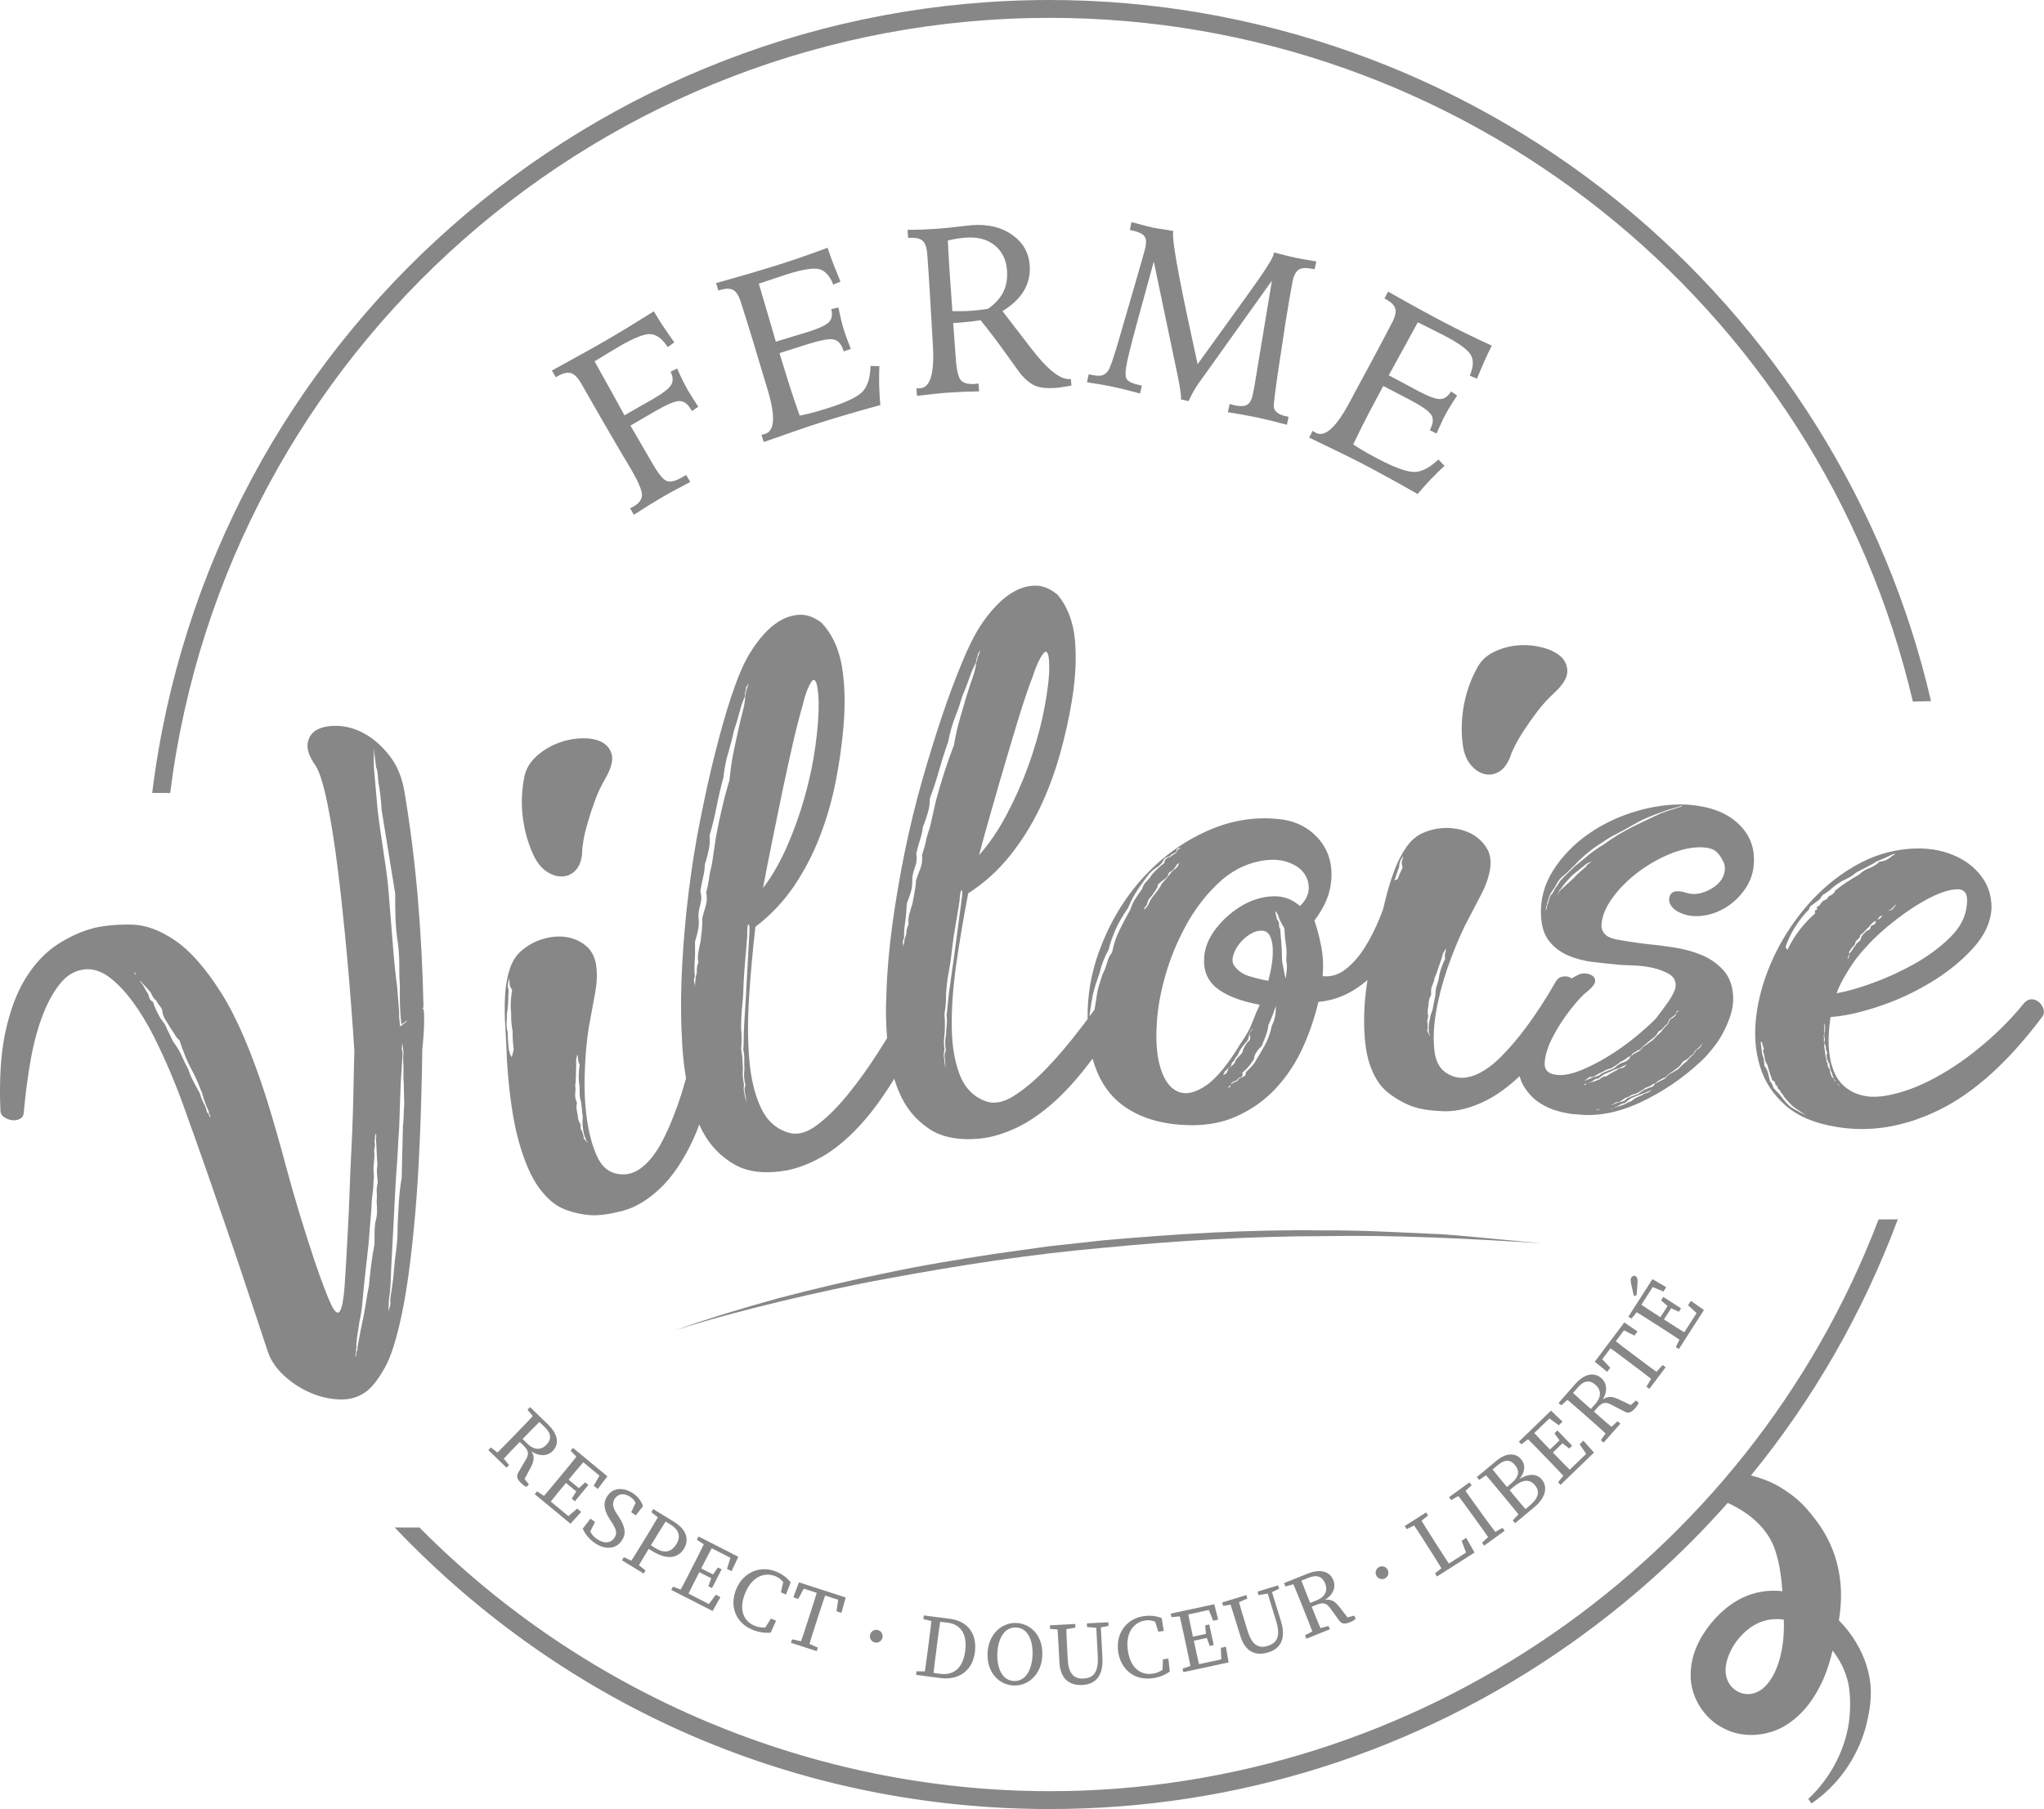
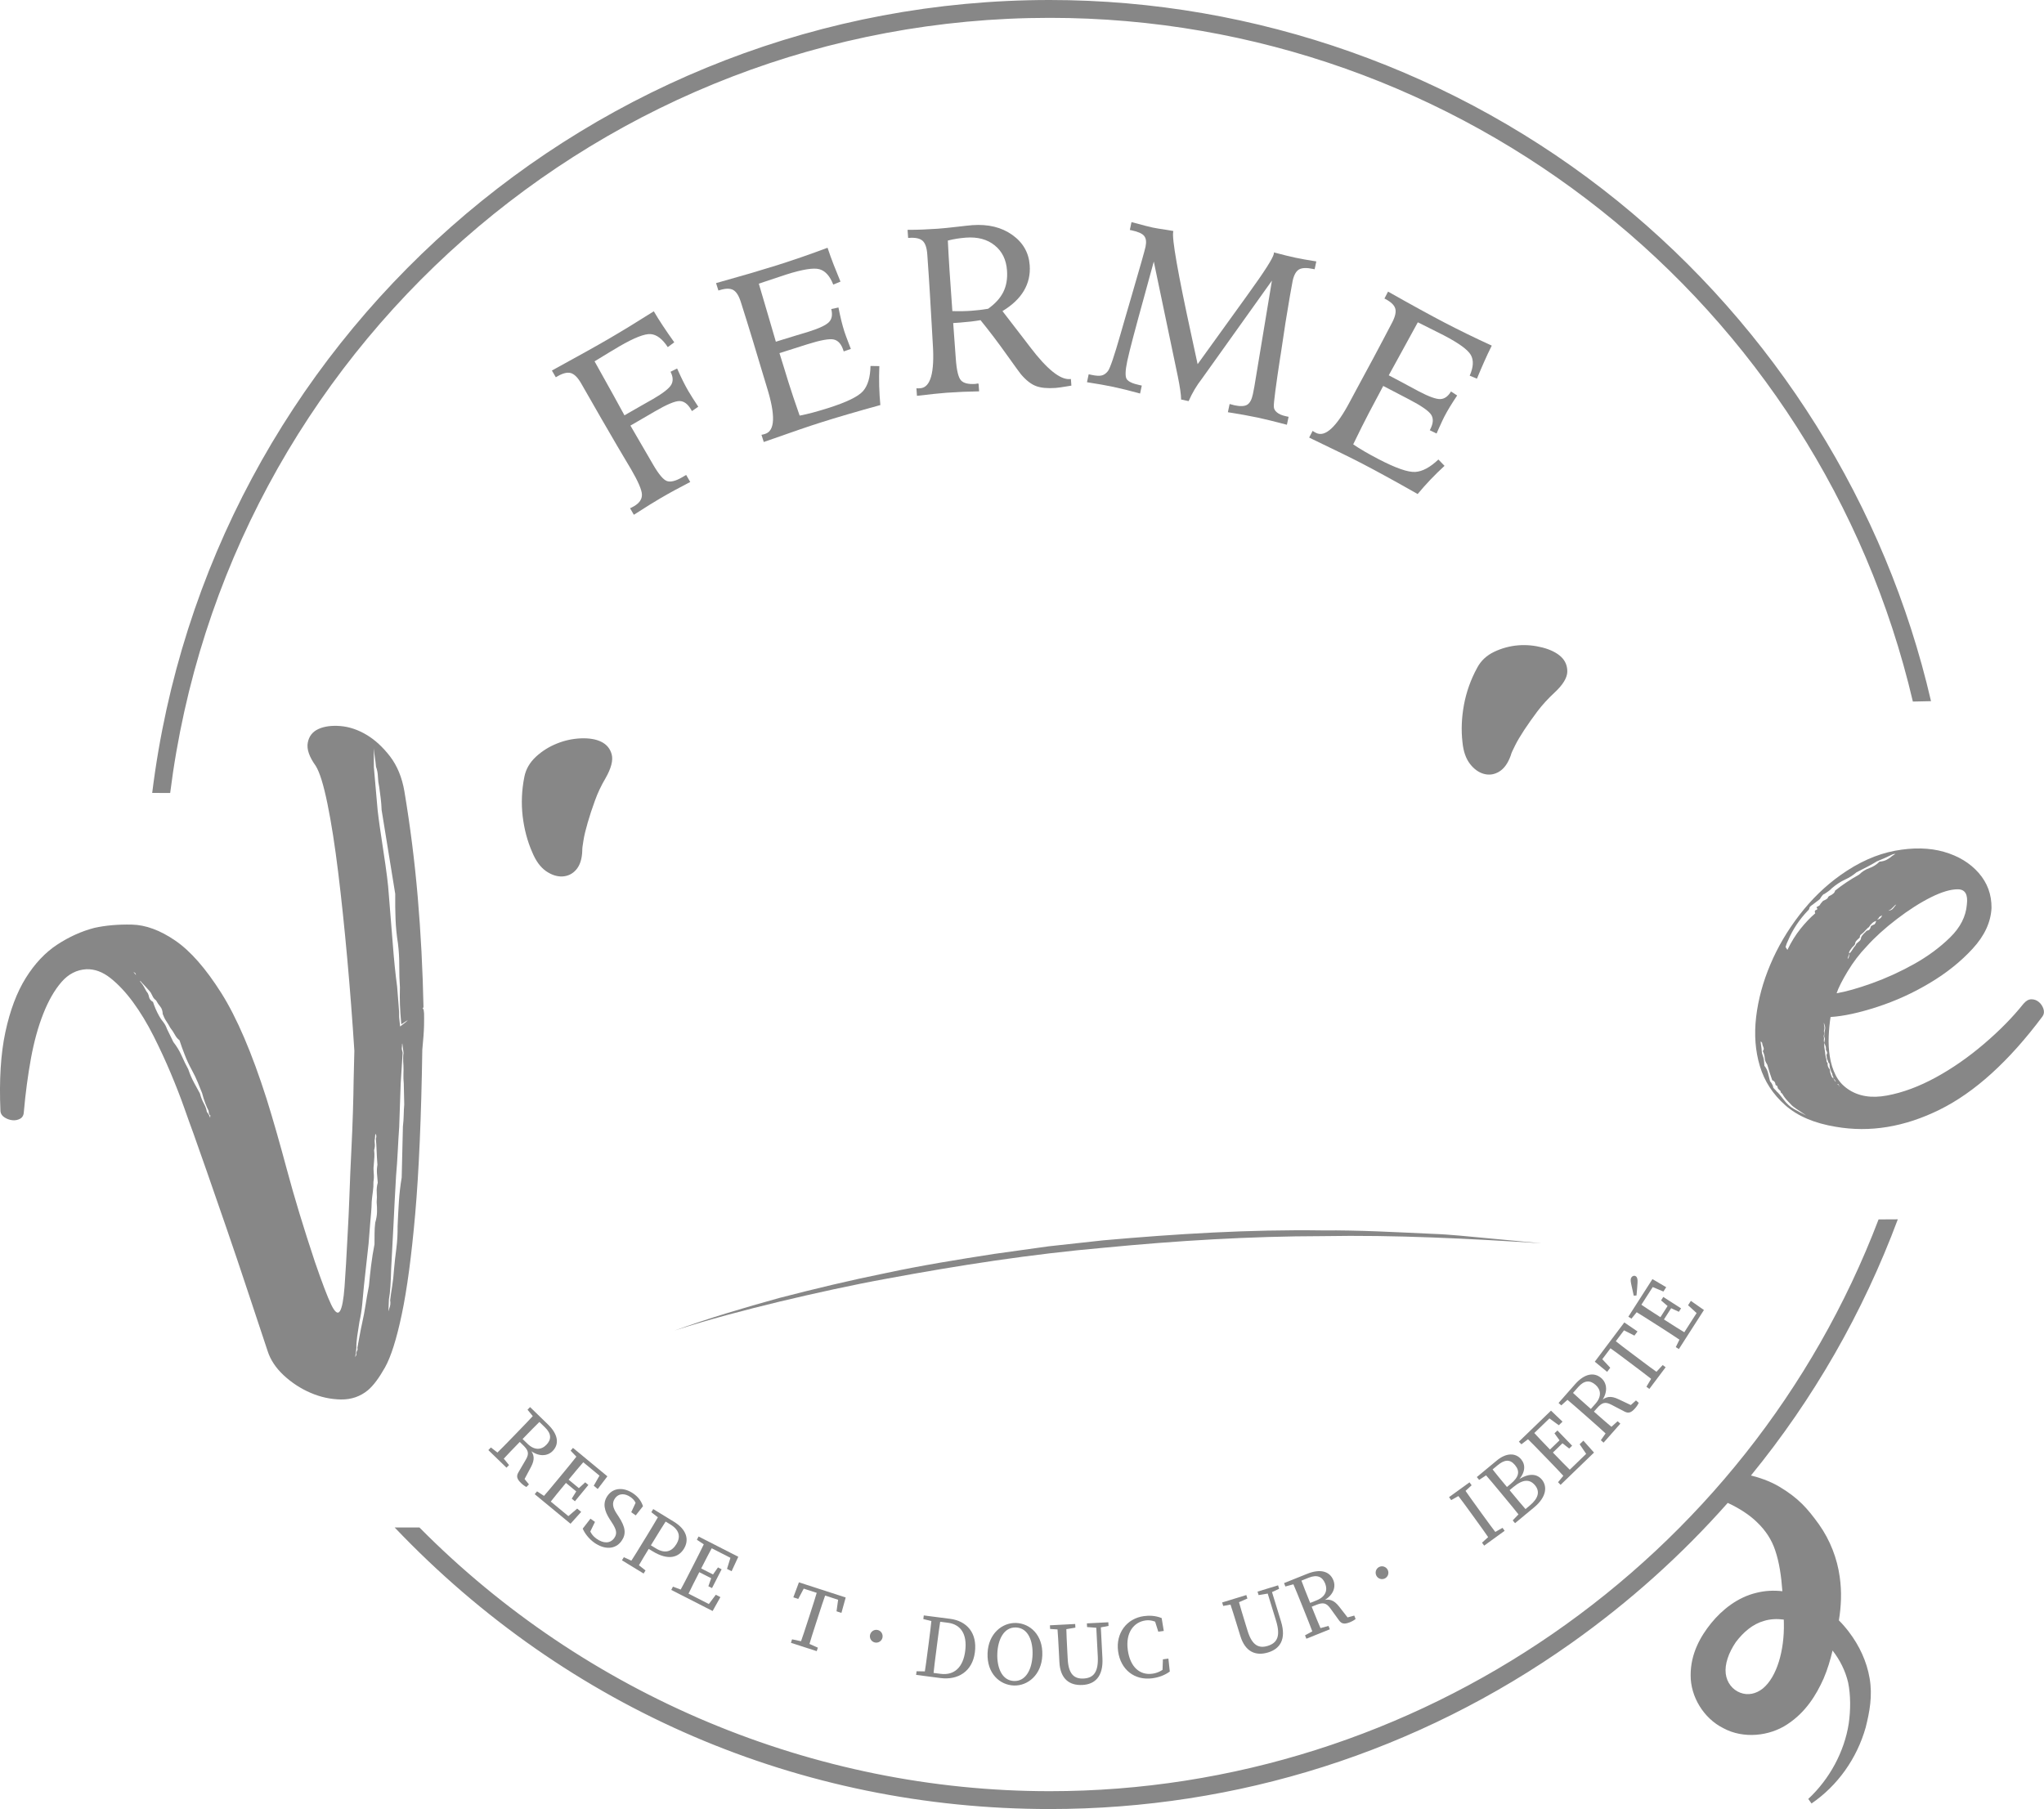
<svg xmlns="http://www.w3.org/2000/svg" xmlns:ns1="http://www.serif.com/" width="100%" height="100%" viewBox="0 0 1561 1382" version="1.1" xml:space="preserve" style="fill-rule:evenodd;clip-rule:evenodd;stroke-linejoin:round;stroke-miterlimit:2;">
  <g id="Calque-1" ns1:id="Calque 1">
    <path d="M1474.71,535.586c-34.479,-149.31 -119.401,-284.922 -239.297,-381.992c-122.382,-99.063 -276.419,-153.594 -433.724,-153.594c-348.177,-0 -642.786,260.326 -685.455,605.664c4.57,0 9.153,0.052 13.724,0.065c42.565,-337.773 330.768,-592.096 671.731,-592.096c315.118,-0 587.826,217.943 659.167,522.252c3.008,-0.065 7.93,-0.182 13.854,-0.299" style="fill:#878787;fill-rule:nonzero;" />
    <path d="M1346.28,1289.74c-5.221,4.166 -11.354,5.455 -17.187,3.255c-5.833,-2.188 -10.299,-7.565 -11.146,-14.61c-0.898,-7.2 2.214,-15.989 7.722,-24.088c5.846,-7.721 12.968,-13.776 21.38,-16.133c4.765,-1.51 9.987,-1.745 15.221,-1.055c0,0.834 0.065,1.732 0.065,2.579c0.469,20.976 -5.299,41.197 -16.055,50.052m65.886,-43.008c-2.422,-3.19 -4.987,-6.211 -7.813,-9.024c1.758,-10.677 2.292,-21.81 0.625,-33.32c-1.888,-13.633 -7.122,-27.721 -15.833,-39.987c-8.854,-12.266 -15.521,-19.909 -29.987,-28.633c-7.799,-4.687 -16.354,-7.344 -21.966,-8.711c47.643,-58.307 85.508,-124.205 112.161,-195.69c-4.843,0 -9.765,0 -14.687,0.078c-99.675,261.589 -352.839,436.745 -632.982,436.745c-180.169,0 -354.518,-73.229 -481.354,-201.432l-18.945,-0l0.312,0.299c131.914,138.516 309.44,214.766 499.987,214.766c143.516,-0 281.276,-43.841 398.36,-126.771c44.231,-31.354 84.218,-67.253 119.427,-107.083c8.724,4.088 16.354,8.932 22.122,14.544c6.953,6.589 11.432,13.698 14.076,21.576c3.19,9.322 4.687,19.843 5.533,31.354c-6.588,-0.769 -13.255,-0.443 -19.83,1.211c-14.336,3.411 -26.068,12.799 -34.48,23.099c-8.32,10.234 -15.82,23.554 -15.742,39.843c-0.156,16.12 9.766,32.943 25.065,40.508c15.144,8.19 35.065,6.146 48.776,-3.021c13.933,-9.088 22.11,-22.343 27.722,-34.987c3.021,-7.057 5.143,-14.244 6.81,-21.354c5.69,7.266 9.843,15.664 11.901,24.453c1.953,9.466 1.953,20.912 0.442,31.433c-3.333,21.276 -14.466,42.174 -30.898,57.474l2.5,3.476c19.766,-13.542 34.596,-34.14 41.354,-58.073c3.021,-11.979 5.3,-24.153 3.021,-37.487c-2.188,-12.955 -7.865,-25 -15.677,-35.286" style="fill:#878787;fill-rule:nonzero;" />
    <path d="M304.873,860.784c-0.417,5.846 -0.781,11.94 -1.094,18.32c-0.312,6.393 -0.755,12.735 -1.302,19.037c-0.768,13.255 -1.432,25.937 -2.005,38.06c-0.586,12.135 -1.159,23.164 -1.745,33.098c-0.13,4.87 -0.312,9.297 -0.56,13.23c-0.247,3.932 -0.638,7.265 -1.159,9.961l-0.377,9.205l0.638,-2.148c0.859,-2.07 1.094,-4.206 0.69,-6.393c0.378,-2.995 0.859,-6.485 1.51,-10.443c0.638,-3.945 1.12,-8.203 1.42,-12.773c0.429,-5.066 1.028,-10.378 1.77,-16.003c0.717,-5.612 1.068,-11.393 0.99,-17.383c0.26,-6.146 0.586,-12.318 0.977,-18.555c0.403,-6.224 1.106,-12.408 2.148,-18.593l0.925,-38.946c0.351,-2.994 0.559,-5.924 0.612,-8.763c0.052,-2.812 0.195,-5.507 0.403,-8.034c-0.104,-3.151 -0.169,-6.002 -0.182,-8.606c-0.026,-2.578 -0.078,-5.065 -0.169,-7.435c-0.248,-2.643 -0.339,-5 -0.261,-7.057c0.078,-2.045 0.078,-4.245 0,-6.602c-0.325,-4.232 -0.286,-7.461 0.091,-9.688l-0.95,-7.265l-0.222,0.716c0.04,0.781 -0.013,1.602 -0.143,2.474c-0.117,0.885 0.078,2.161 0.625,3.88l-1.497,23.646l-1.133,33.06Zm-16.497,-242.136c0.703,6.433 2.2,17.019 4.479,31.797c2.278,14.779 3.62,25.469 4.01,32.058c1.107,13.007 2.123,25.69 3.06,37.981c0.925,12.318 2.031,23.334 3.346,33.021c0.339,5.026 0.704,9.531 1.081,13.529c0.378,3.997 0.547,7.409 0.508,10.247l0.716,6.81c7.344,-5.625 7.63,-6.172 0.886,-1.68c-0.547,-6.106 -0.886,-11.119 -1.029,-15.065c-0.143,-3.919 -0.143,-8.32 -0.013,-13.203c-0.352,-5.026 -0.521,-10.442 -0.495,-16.276c0.026,-5.807 -0.299,-11.536 -1.002,-17.174c-0.99,-6.25 -1.628,-12.526 -1.849,-18.802c-0.235,-6.276 -0.326,-12.644 -0.235,-19.102l-10.39,-64.023c-0.118,-3.125 -0.352,-6.107 -0.691,-8.933c-0.338,-2.812 -0.703,-5.716 -1.145,-8.685c-0.56,-2.5 -0.899,-5.104 -1.003,-7.877c-0.104,-2.735 -0.586,-5.274 -1.458,-7.604c-0.248,-2.657 -0.534,-5.013 -0.847,-7.045c-0.312,-2.031 -0.586,-4.375 -0.846,-7.044l0.052,14.388l2.865,32.682Zm-13.868,390.938c-0.651,3.958 -1.21,7.682 -1.718,11.159c-0.482,3.476 -0.703,6.393 -0.612,8.737c-0.222,2.539 -0.534,4.909 -0.912,7.122l0.873,-1.68c-0.196,-1.093 -0.039,-2.096 0.481,-2.968c0.521,-0.899 0.612,-1.628 0.287,-2.266c0.521,-2.682 1.081,-5.69 1.654,-9.01c0.585,-3.334 1.289,-6.81 2.096,-10.456c0.937,-4.141 1.758,-8.49 2.474,-13.073c0.69,-4.583 1.562,-9.583 2.63,-14.961c0.443,-5.052 1.003,-10.26 1.667,-15.638c0.664,-5.364 1.523,-10.742 2.578,-16.133c0.052,-2.825 0.078,-5.534 0.052,-8.125c-0.013,-2.604 0.143,-5.39 0.521,-8.411c0.833,-2.852 1.289,-5.508 1.354,-7.943c0.065,-2.435 -0.026,-5 -0.274,-7.669c0.222,-2.513 0.248,-5.039 0.066,-7.552c-0.157,-2.5 0.091,-4.935 0.781,-7.331c-0.235,-2.656 -0.456,-5.052 -0.612,-7.174c-0.156,-2.11 -0.026,-4.284 0.351,-6.498c-0.312,-4.232 -0.52,-7.917 -0.638,-11.055c-0.13,-3.151 -0.299,-6.054 -0.559,-8.723c0.416,-1.433 0.455,-2.448 0.117,-3.06c-0.17,-0.3 -0.339,-0.625 -0.508,-0.938l-0.326,3.789c-0.286,0.964 -0.312,2.175 -0.104,3.659c0.209,1.497 0.052,3.19 -0.508,5.091c0.209,1.888 0.287,3.659 0.183,5.3c-0.091,1.666 -0.261,3.763 -0.469,6.276c-0.234,1.744 -0.247,3.75 -0.013,6.002c0.234,2.292 0.156,4.532 -0.221,6.745c0.078,2.357 -0.066,4.844 -0.443,7.435c-0.365,2.617 -0.664,5.195 -0.886,7.708c-0.052,2.826 -0.195,5.508 -0.416,8.034l-0.664,7.578l-1.289,16.315c-0.573,5.547 -1.172,10.86 -1.771,15.99c-0.586,5.143 -1.172,10.469 -1.758,15.99c-0.456,5.065 -0.898,9.908 -1.354,14.57c-0.456,4.661 -1.172,9.036 -2.11,13.164m-121.796,-174.31c0.729,2.8 1.731,5.365 2.994,7.682c1.263,2.292 2.019,4.401 2.24,6.276c1.328,1.68 2.161,3.23 2.526,4.623l0.182,-1.888c-0.481,-0.143 -0.82,-0.56 -1.002,-1.276c-0.196,-0.69 -0.287,-1.42 -0.313,-2.214c-0.833,-1.549 -1.719,-3.476 -2.578,-5.82c-0.872,-2.305 -1.68,-4.87 -2.409,-7.682c-1.041,-2.631 -2.174,-5.417 -3.372,-8.36c-1.224,-2.956 -2.748,-6.12 -4.597,-9.518c-2.031,-3.698 -3.763,-7.435 -5.247,-11.25c-1.497,-3.789 -2.852,-7.552 -4.075,-11.289c-1.303,-0.886 -2.448,-2.253 -3.464,-4.115c-1.016,-1.849 -2.174,-3.619 -3.49,-5.299c-1.015,-1.849 -2.07,-3.568 -3.151,-5.195c-1.08,-1.602 -1.966,-3.425 -2.682,-5.43c-0.078,-2.357 -0.69,-4.219 -1.849,-5.599c-1.159,-1.367 -2.239,-2.982 -3.255,-4.831c-1.289,-0.898 -2.227,-2.083 -2.826,-3.555c-0.625,-1.471 -1.419,-2.747 -2.382,-3.802c-2.149,-2.448 -4.115,-4.57 -5.899,-6.393c-0.338,-0.612 -0.755,-0.989 -1.237,-1.133c0.182,0.3 0.365,0.625 0.508,0.938c0.99,1.068 1.823,2.2 2.487,3.437l2.031,3.698c0.977,1.055 1.628,2.409 1.914,4.063c0.3,1.64 1.328,2.982 3.099,3.997c0.534,1.732 1.198,3.464 1.966,5.248c0.769,1.783 1.654,3.593 2.683,5.442c0.833,1.55 1.888,3.086 3.125,4.597c1.224,1.536 2.2,3.32 2.89,5.325l4.857,9.961c2.643,3.372 4.766,6.914 6.406,10.625c1.628,3.711 3.308,7.109 4.987,10.182c1.224,3.75 2.774,7.305 4.636,10.703l4.297,7.852Zm-47.852,-88.594c-0.169,-0.299 -0.43,-0.768 -0.768,-1.38c0.169,0.313 0.429,0.768 0.768,1.38m-1.016,-1.849c-0.208,-1.093 -0.546,-1.692 -1.015,-1.849l-0.964,-0.664l1.979,2.513l0.248,0.469l-0.248,-0.469Zm218.672,57.045c-0.781,51.302 -2.591,93.033 -5.403,125.221c-2.826,32.187 -6.25,57.786 -10.261,76.81c-4.01,19.023 -8.307,32.591 -12.89,40.703c-4.571,8.112 -8.92,13.893 -13.021,17.331c-5.821,4.778 -12.643,7.135 -20.521,7.031c-7.865,-0.117 -15.599,-1.784 -23.177,-5.039c-7.591,-3.268 -14.44,-7.734 -20.56,-13.399c-6.081,-5.677 -10.221,-11.927 -12.37,-18.776c-4.414,-13.203 -9.375,-28.112 -14.857,-44.752c-5.481,-16.615 -10.963,-32.839 -16.419,-48.685c-5.456,-15.833 -10.482,-30.326 -15.052,-43.438c-4.57,-13.125 -8.008,-22.864 -10.299,-29.231c-1.732,-4.649 -4.05,-11.081 -6.941,-19.323c-2.903,-8.216 -6.341,-17.058 -10.312,-26.524c-3.958,-9.427 -8.359,-18.932 -13.19,-28.515c-4.844,-9.584 -10.026,-18.138 -15.586,-25.729c-5.56,-7.579 -11.315,-13.724 -17.318,-18.477c-5.989,-4.727 -12.122,-6.979 -18.398,-6.745c-7.383,0.43 -13.711,3.685 -18.998,9.792c-5.286,6.107 -9.895,14.114 -13.841,24.101c-3.958,9.961 -7.109,21.407 -9.479,34.31c-2.331,12.904 -4.128,26.289 -5.352,40.183c-0.052,2.838 -1.002,4.765 -2.851,5.781c-1.836,1.002 -3.841,1.393 -5.977,1.159c-2.135,-0.235 -4.127,-0.951 -5.976,-2.136c-1.849,-1.185 -2.891,-2.721 -3.112,-4.609c-1.042,-23.867 0.208,-44.076 3.776,-60.651c3.555,-16.563 8.737,-30.326 15.573,-41.276c6.836,-10.938 14.804,-19.401 23.945,-25.417c9.141,-5.989 18.607,-10.273 28.438,-12.825c8.567,-1.901 18.125,-2.735 28.684,-2.5c10.534,0.247 21.576,4.323 33.125,12.239c11.537,7.891 23.23,21.237 35.092,39.987c11.849,18.75 23.385,45.69 34.596,80.807c4.818,15.391 10,33.49 15.573,54.271c5.56,20.808 12.682,44.245 21.354,70.339c5.456,15.859 9.583,26.706 12.396,32.565c2.812,5.872 5.039,7.578 6.68,5.065c1.64,-2.487 2.812,-8.75 3.567,-18.776c0.716,-10 1.498,-23.034 2.305,-39.115c0.586,-9.921 1.055,-20.403 1.458,-31.432c0.365,-11.029 0.834,-21.888 1.381,-32.604c0.546,-10.716 0.95,-20.755 1.236,-30.117c0.287,-9.375 0.469,-17.292 0.534,-23.75l0.56,-23.138c-1.484,-23.203 -3.281,-46.654 -5.416,-70.326c-2.149,-23.672 -4.441,-45.638 -6.928,-65.911c-2.486,-20.274 -5.195,-37.709 -8.177,-52.305c-2.981,-14.609 -5.976,-24.271 -8.971,-29.036c-4.974,-6.901 -7.005,-12.8 -6.081,-17.709c0.912,-4.909 3.607,-8.385 8.112,-10.442c4.466,-2.045 10.078,-2.813 16.784,-2.279c6.693,0.547 13.294,2.747 19.805,6.588c6.523,3.855 12.539,9.375 18.086,16.537c5.508,7.2 9.192,16.107 11.002,26.732c4.427,26.419 7.839,53.32 10.183,80.677c2.343,27.344 3.815,55.482 4.414,84.388c-0.625,0.338 -0.729,0.703 -0.313,1.081c0.391,0.377 0.625,1.562 0.729,3.515c0.066,1.966 0.052,5.065 -0.013,9.31c-0.091,4.258 -0.533,10.417 -1.328,18.464" style="fill:#878787;fill-rule:nonzero;" />
    <path d="M467.171,576.332c-1.133,-4.388 -3.789,-7.643 -7.956,-9.7c-4.088,-2.045 -9.309,-2.878 -15.677,-2.644c-6.367,0.3 -12.408,1.589 -18.32,4.011c-5.898,2.356 -11.211,5.677 -15.976,10.065c-4.701,4.414 -7.657,9.479 -8.803,15.39c-2.031,10.144 -2.421,20.209 -1.276,30.131c1.211,9.922 3.633,19.088 7.344,27.487c2.735,6.601 6.211,11.302 10.378,14.257c4.232,2.93 8.411,4.31 12.578,4.154c4.154,-0.234 7.708,-1.888 10.521,-5.143c2.864,-3.255 4.466,-8.099 4.687,-14.401c-0.065,-1.432 0.235,-4.154 0.925,-8.021c0.599,-3.867 1.731,-8.411 3.255,-13.633c1.497,-5.221 3.32,-10.742 5.443,-16.575c2.044,-5.769 4.778,-11.602 8.19,-17.357c4.31,-7.565 5.82,-13.542 4.687,-18.021" style="fill:#878787;fill-rule:nonzero;" />
    <path d="M1192.24,501.733c-3.32,-3.112 -8.099,-5.534 -14.232,-7.122c-6.145,-1.576 -12.356,-2.188 -18.711,-1.667c-6.289,0.534 -12.421,2.188 -18.177,4.935c-5.833,2.786 -10.143,6.81 -12.955,12.109c-4.987,9.089 -8.334,18.633 -10.157,28.412c-1.797,9.83 -2.187,19.31 -1.132,28.476c0.69,7.032 2.591,12.552 5.768,16.654c3.099,4.01 6.745,6.588 10.755,7.643c4.01,1.055 7.865,0.456 11.589,-1.823c3.71,-2.265 6.653,-6.354 8.789,-12.343c0.299,-1.368 1.354,-3.855 3.177,-7.344c1.731,-3.555 4.153,-7.565 7.109,-12.11c3.034,-4.544 6.367,-9.323 10.078,-14.244c3.698,-4.844 8.021,-9.623 12.943,-14.167c6.38,-5.899 9.622,-11.198 9.844,-15.755c0.156,-4.532 -1.368,-8.477 -4.688,-11.654" style="fill:#878787;fill-rule:nonzero;" />
-     <path d="M1284.18,616.017c-1.823,0.599 -4.01,1.367 -6.667,2.122c-2.721,0.756 -5.612,1.823 -8.867,3.021c-6.432,2.956 -13.633,6.367 -21.497,10.222c-7.878,3.945 -15.456,8.554 -22.735,13.867c-3.919,2.356 -7.63,4.909 -11.119,7.734c-3.49,2.865 -6.967,5.82 -10.612,8.776l-8.855,8.633c-1.432,1.367 -2.565,2.734 -3.333,4.088c-0.755,1.368 -1.667,2.735 -2.786,4.089l-2.292,4.18c-1.055,0.664 -1.81,2.031 -2.266,4.088c-0.377,1.719 -0.82,2.943 -1.211,3.711c-0.364,0.677 -0.534,1.654 -0.612,3.086c-0.377,0.69 -0.755,1.367 -1.119,2.057c0.065,-0.833 0.286,-1.523 0.599,-2.057c-0,-0.755 0.143,-1.354 0.299,-1.81c0.221,-0.534 0.299,-0.976 0.299,-1.367l1.29,-4.154c0.377,-2.057 1.888,-4.843 4.544,-8.268l2.265,-4.088c0.769,-1.355 1.823,-2.722 3.347,-4.089c1.823,-1.354 3.398,-2.799 4.922,-4.31c1.432,-1.523 2.942,-2.943 4.388,-4.323c6.588,-7.122 13.724,-12.955 21.276,-17.565c3.268,-2.357 6.979,-4.544 11.054,-6.667c4.167,-2.122 8.178,-4.309 12.201,-6.666c3.945,-2.266 7.578,-4.167 10.977,-5.612c3.411,-1.432 6.901,-2.787 10.455,-4.089c3.255,-1.289 6.289,-2.252 9.089,-3.021c2.877,-0.755 5.143,-1.432 6.966,-2.122l0.534,0l-0.534,0.534Zm-69.831,43.099c-1.81,0.976 -2.877,1.966 -3.255,3.021c-1.51,1.367 -2.943,2.565 -4.388,3.789c-1.445,1.133 -2.956,2.578 -4.388,4.323l-10.99,10.078c0,0.364 -0.364,0.664 -1.054,1.041l-0.078,1.055l-0.534,0.469c-0,-0.3 0.234,-0.833 0.612,-1.524c-0,-0.377 0.755,-1.432 2.187,-3.098c1.888,-2.722 4.701,-5.977 8.334,-9.688l9.244,-7.5c0.769,-0.69 1.367,-1.224 1.966,-1.523c0.534,-0.378 1.29,-0.677 2.344,-0.977l1.133,-0.99l-1.133,1.524Zm65.586,114.505c0.391,-0.677 0.612,-1.146 0.833,-1.302c0.157,-0.143 0.612,-0.221 1.29,-0.221c-1.055,0.69 -1.823,1.367 -2.188,2.044c0.365,0.391 0.221,0.833 -0.312,1.523c-0.521,0.677 -1.355,1.355 -2.422,2.032c-1.446,0.69 -2.266,1.523 -2.5,2.513c-0.222,1.054 -0.534,1.731 -0.912,2.122c-0.677,0.677 -1.588,1.576 -2.721,2.8c-1.133,1.132 -1.823,2.109 -2.201,2.786c-2.565,2.357 -4.765,4.557 -6.653,6.602c-1.745,1.367 -4.18,2.955 -7.045,5c-0.39,0.312 -0.833,0.833 -1.367,1.51c-0.534,0.69 -0.989,1.211 -1.354,1.51l-5.391,2.956c-0.442,0.677 -0.833,1.133 -1.432,1.289c-0.534,0.143 -0.768,0.534 -0.833,1.302c-1.446,1.654 -2.722,2.63 -3.789,2.93c-2.878,0.99 -4.844,1.992 -5.912,2.956c-1.133,0.989 -2.187,1.914 -3.242,2.513c-2.122,0.599 -4.023,1.367 -5.677,2.122c-1.602,0.833 -2.747,1.432 -3.49,1.732c-1.067,0.989 -2.421,1.667 -4.023,1.979c-1.589,0.299 -2.943,0.755 -4.01,1.432c-2.123,0.912 -3.776,1.589 -4.844,1.888c1.276,-0.82 2.799,-1.81 4.388,-3.021c1.354,0.079 2.422,-0.078 3.177,-0.39l4.323,-2.487c1.055,-0.3 2.187,-0.833 3.476,-1.667c1.211,-0.833 3.099,-1.523 5.612,-2.122c1.068,-0.69 2.344,-1.511 3.776,-2.487c1.446,-1.003 2.592,-1.823 3.256,-2.513c0.377,-0 1.367,-0.534 2.968,-1.511c1.654,-0.989 2.487,-1.588 2.487,-1.979c1.068,-0.299 1.823,-0.599 2.422,-0.976c0.534,-0.313 0.768,-0.847 0.847,-1.511l4.843,-2.955c0.677,-0 1.368,-0.3 1.888,-0.99c0.534,-0.677 0.977,-1.198 1.368,-1.589c2.2,-1.966 4.388,-3.789 6.588,-5.52c1.81,-1.289 3.099,-2.513 3.867,-3.49c0.677,-1.055 1.276,-1.888 1.667,-2.578c1.432,-0.677 2.565,-1.589 3.555,-2.8c0.898,-1.145 1.888,-2.122 2.942,-2.721c0.378,-0.391 0.69,-1.068 0.912,-2.122c0.234,-1.068 0.846,-1.901 1.979,-2.578c1.823,-1.29 2.878,-2.123 3.255,-2.5c0.378,-0.3 0.534,-0.678 0.534,-0.99l0.065,-0.521Zm4.167,38.919c0.768,-1.211 1.51,-1.966 2.2,-2.265c1.433,-0.69 2.657,-1.511 3.555,-2.5c0.924,-1.068 1.966,-1.901 3.021,-2.5c0.39,-0.378 0.768,-0.99 1.146,-1.823c0.377,-0.834 0.911,-1.432 1.666,-1.823l2.722,-2.487c0.312,-0.313 0.69,-0.833 1.146,-1.51l0.52,-0.534l0.534,-0c-0.755,0.377 -1.133,0.677 -1.133,1.067c0,0.3 -0.299,0.834 -0.833,1.511c-0.534,0.677 -1.367,1.354 -2.5,2.044c-0.677,0.3 -1.211,0.898 -1.575,1.732c-0.469,0.924 -0.769,1.523 -1.159,1.823l-2.722,2.5c-1.132,1.054 -1.888,1.888 -2.265,2.578c-2.878,2.344 -5.078,4.388 -6.511,6.055c-1.901,1.367 -4.401,2.799 -7.578,4.466c-0.377,0.299 -0.833,0.833 -1.445,1.523c-0.521,0.677 -0.99,1.198 -1.354,1.511l-4.844,2.408c-1.068,0.691 -1.901,1.068 -2.435,1.224c-0.521,0.157 -0.833,0.599 -0.833,1.289c-1.055,1.055 -2.344,1.667 -3.776,1.967c-2.513,0.989 -4.401,1.888 -5.612,2.721c-1.289,0.833 -2.279,1.523 -3.034,2.187c-2.11,0.625 -3.932,1.303 -5.378,1.914l-3.164,1.433c-1.146,1.367 -2.513,2.187 -4.101,2.5c-1.589,0.299 -2.722,0.599 -3.399,0.911c-2.057,0.912 -3.489,1.511 -4.544,1.81c-0.234,0.156 -0.534,0.3 -0.755,0.456c0.143,-0.156 0.286,-0.221 0.442,-0.365c0.079,0 0.157,-0.091 0.313,-0.091c1.276,-0.677 2.565,-1.497 4.01,-2.344c1.068,0.079 2.045,-0.156 2.956,-0.69c0.833,-0.455 2.188,-1.354 4.01,-2.708c1.433,-0.313 2.566,-0.768 3.49,-1.445c0.898,-0.69 2.63,-1.289 5.065,-1.888c1.146,-0.69 2.344,-1.446 3.789,-2.279c1.446,-0.768 2.578,-1.523 3.255,-2.201c0.378,0 1.276,-0.299 2.735,-0.989c1.432,-0.599 2.109,-1.133 2.109,-1.419c1.133,-0.313 1.901,-0.691 2.422,-1.003c0.534,-0.299 1.211,-0.833 1.901,-1.523l4.388,-2.487c0.69,0.091 1.289,-0.222 1.823,-0.899c0.599,-0.69 1.055,-1.224 1.432,-1.601c2.513,-1.589 4.844,-3.256 7.058,-4.909c1.432,-1.068 2.487,-2.123 3.242,-3.347m-24.531,21.433c-1.146,0.69 -2.344,1.132 -3.79,1.432c-0.768,0.69 -2.2,1.367 -4.322,2.213c-2.123,0.756 -4.089,2.032 -5.899,3.698c-0.377,0 -0.911,0.157 -1.667,0.456c-0.69,0.313 -1.588,0.833 -2.656,1.524c-1.823,0.599 -3.021,1.067 -3.789,1.367c-0.677,0.364 -1.432,0.521 -2.109,0.442c-0.378,0.378 -1.068,0.691 -2.136,0.99l-0.52,0c0.677,-0.299 1.445,-0.677 2.122,-0.99c0.755,-0.299 1.667,-0.833 2.721,-1.432c1.055,-0.677 2.123,-0.989 3.19,-0.989l4.388,-3.49c1.368,-0.664 3.099,-1.354 5.066,-2.187c1.979,-0.769 3.867,-1.511 5.611,-2.123l5.899,-2.422c-1.055,0.677 -1.823,1.211 -2.109,1.511m-29.623,13.034c0.078,-0.313 0.768,-0.456 2.201,-0.456c-1.055,0.364 -1.823,0.456 -2.201,0.456m-5.599,-24.467c-0.833,0.313 -1.823,0.99 -2.956,1.98c-1.822,0.664 -3.02,1.119 -3.71,1.432c-0.756,0.299 -1.433,0.456 -2.201,0.456c-0.286,0.299 -1.055,0.664 -2.122,0.976c0.39,-0.377 0.924,-0.677 1.601,-0.976c0.755,-0.391 1.589,-0.834 2.487,-1.524c0.847,-0.664 1.823,-0.976 2.891,-0.898l4.935,-3.555c1.731,-0.612 3.619,-1.445 5.586,-2.357c1.979,-0.989 4.101,-1.823 6.224,-2.422l5.885,-2.955c-1.042,0.677 -1.797,1.367 -2.188,2.044c-0.742,0.677 -2.122,1.146 -4.231,1.445c-0.755,0.664 -2.123,1.498 -4.102,2.422c-1.953,0.977 -3.854,2.188 -5.677,3.477c-0.664,-0 -1.497,0.143 -2.422,0.455m-5.456,25.599c0.678,-0.69 1.745,-0.989 3.191,-0.911l-3.191,0.911Zm-8.776,-19.31c-0.312,-0.755 0.222,-1.067 1.654,-0.989c-0.755,0.69 -1.289,0.989 -1.654,0.989m-117.695,-52.786c-0.312,1.445 -0.69,3.177 -1.055,5.299c-0.39,2.8 -0.39,5.443 0,7.878c0,0.378 0.144,0.755 0.534,1.055l0,1.054l-1.067,-2.109c-0.378,-0.677 -0.612,-1.302 -0.834,-1.823c-0.156,-0.534 -0.078,-0.976 0.3,-1.367l-0,-4.688c-0.3,-0.39 -0.456,-1.054 -0.222,-2.122c0.144,-1.055 0.456,-2.122 0.756,-3.177c-0.3,-0.677 -0.456,-1.367 -0.456,-2.122l-0,-2.566c0.299,-1.822 0.599,-3.723 0.755,-5.833c0.234,-2.122 0.833,-4.023 1.901,-5.755c-0.391,-2.813 -0.078,-5.234 0.833,-7.135c0.834,-1.954 1.511,-4.011 1.81,-6.055c0.769,-1.432 1.602,-3.711 2.657,-6.888l2.721,-7.878c0.299,-1.367 0.677,-2.643 1.068,-3.711l2.122,-3.633c0,1.368 -0.234,2.657 -0.534,3.633c-0.39,1.068 -0.39,2.5 -0.078,4.232c-2.799,5.99 -4.388,10.911 -4.766,14.766c-0.39,1.757 -0.911,3.645 -1.588,5.768c-0.768,2.122 -1.068,4.622 -1.068,7.422c-0.39,1.745 -0.755,3.567 -1.133,5.534c-0.312,1.888 -0.69,3.776 -1.054,5.533c-0.69,1.732 -1.224,3.321 -1.602,4.688m-21.198,-113.372c-1.679,3.255 -2.956,6.211 -3.945,9.01c-0.599,0.078 -1.133,0.221 -1.667,0.456c-0.221,0.156 -0.521,0.299 -0.755,0.534c0.234,-0.769 0.534,-1.524 0.833,-2.357c1.211,-3.711 2.188,-6.446 2.878,-8.177c-0,-1.745 0.312,-3.255 0.833,-4.466c0.534,-1.289 1.289,-2.579 2.357,-3.946c-0.325,1.367 -0.69,2.735 -1.068,3.946c-0.377,1.211 -0.156,2.877 0.534,5m-78.476,29.375c-5.899,-5.287 -12.865,-7.8 -20.964,-7.409c-8.112,0.364 -15.898,2.799 -23.411,7.187c-7.487,4.466 -14.011,10.143 -19.467,17.11c-5.442,6.901 -8.541,14.101 -9.231,21.51c-0.912,10.313 2.2,18.333 9.323,24.089c7.2,5.833 18.177,10.156 33.086,12.942c-1.888,3.946 -3.789,8.425 -5.678,13.412c-1.888,5.078 -4.765,10.299 -8.71,15.755c-9.766,16.289 -18.79,27.266 -26.967,32.721c-8.164,5.521 -15.221,6.966 -21.132,4.453c-5.899,-2.5 -10.365,-8.476 -13.243,-17.786c-2.955,-9.401 -3.854,-21.133 -2.799,-35.287c0.521,-10.533 2.721,-22.421 6.419,-35.677c3.802,-13.177 9.024,-25.82 15.625,-37.942c6.576,-12.123 14.675,-22.813 24.297,-32.045c9.544,-9.218 20.443,-15.065 32.643,-17.408c7.735,-1.433 14.388,-1.211 20.078,0.599c5.743,1.822 9.987,4.544 12.787,8.112c2.812,3.554 4.18,7.643 4.088,12.421c-0.143,4.766 -2.421,9.154 -6.744,13.243m-11.042,55.442l-2.135,-10.976c-0.443,-1.758 -0.599,-3.789 -0.521,-6.289c-0,-2.5 -0.157,-5.912 -0.534,-10.3c-0.378,-4.31 -0.677,-7.799 -0.755,-10.221c-0.756,-1.068 -1.055,-2.266 -0.977,-3.646c0.143,-1.432 -0.391,-2.643 -1.523,-3.633l-1.289,-5.755l0.455,-0.521c1.146,1.667 1.823,3.099 2.058,4.089c0.221,1.067 0.52,1.966 0.976,2.656c1.133,2.331 2.279,4.453 3.412,6.12c0.221,4.935 0.599,9.01 1.132,12.343c0.521,3.334 0.678,6.224 0.456,8.724c-0.234,2.409 -0.156,4.532 0.3,6.276c0.156,3.568 -0.144,7.266 -1.055,11.133m-27.578,-1.81c-4.987,-1.523 -8.776,-4.179 -11.432,-7.877c-1.511,-2.044 -1.81,-4.701 -0.912,-7.878c0.912,-3.19 2.422,-6.224 4.636,-8.945c2.109,-2.721 4.752,-5.143 8.02,-7.266c3.256,-2.044 6.511,-3.021 9.688,-2.799c4.167,0.156 6.745,3.789 7.656,10.976c0.82,7.123 -0.234,16.276 -3.19,27.266c-4.622,-0.768 -9.388,-1.966 -14.466,-3.477m17.187,37.709c-1.132,5.69 -2.955,10.677 -5.351,15c-2.448,4.388 -4.479,7.786 -6.081,10.377c-1.289,2.487 -2.799,4.61 -4.466,6.276c-1.667,1.667 -3.021,3.034 -4.011,4.102c0.092,1.432 -0.234,2.331 -0.911,2.721c-0.69,0.365 -1.888,0.99 -3.633,1.732c-0.299,0 -0.677,0.313 -0.976,0.833c-0.391,0.534 -0.69,1.055 -0.99,1.355c-0.378,-0 -0.99,0.234 -1.823,0.625c-0.898,0.442 -1.823,0.976 -2.799,1.731l-0.065,-0.521c0.976,-1.067 2.33,-1.901 4.088,-2.278l2.031,-2.188c1.068,-0.078 1.823,-0.455 2.279,-1.224c0.534,-0.677 0.534,-1.588 0.143,-2.643c3.112,-2.278 6.068,-5.755 9.024,-10.456c-0.078,-1.432 0.455,-3.02 1.588,-4.843c1.133,-1.823 2.578,-3.49 4.245,-4.922c1.289,-3.255 2.357,-6.146 3.32,-8.633c0.925,-2.513 1.524,-5 1.745,-7.5c2.201,-4.622 4.089,-9.466 5.599,-14.466c0.313,5.612 -0.677,10.599 -2.956,14.922m-32.031,46.953l-1.055,0.521c-0.299,-0.3 -0.143,-0.664 0.521,-1.055l1.003,-1.133c-0,0.755 -0.169,1.289 -0.469,1.667m-2.109,-11.498c-0.378,0.365 -0.534,0.665 -0.534,1.055c-0.977,0.378 -1.667,0.742 -2.044,1.133l-0.534,0.065l0.976,-1.654c0,-0.69 0.235,-1.132 0.769,-1.367c0.533,-0.221 1.054,-0.833 1.744,-1.888c1.732,-0.833 2.657,-1.745 2.8,-2.812c0.065,-1.055 0.833,-2.201 2.187,-3.256c0.3,-1.054 0.925,-2.187 1.979,-3.255c0.977,-1.133 1.589,-2.422 1.902,-3.789c1.588,-2.578 3.242,-4.765 4.908,-6.588c1.667,-1.81 2.5,-3.633 2.422,-5.378c0.534,-2.5 1.524,-4.323 2.891,-5.443c-0,0.365 -0.391,0.977 -1.224,1.888c-0.833,0.899 -1.211,2.123 -1.133,3.477c0.755,1.068 0.833,1.966 0.378,2.891c-0.456,0.898 -1.211,1.731 -2.266,2.487c-0.99,1.432 -1.823,2.799 -2.422,4.088c-0.69,1.289 -0.911,2.279 -0.911,2.956c-1.289,1.823 -2.5,3.177 -3.477,4.101c-1.002,0.977 -1.68,1.81 -1.979,2.5c-0.299,1.433 -1.133,2.722 -2.5,3.776c-1.354,1.133 -2.357,1.901 -3.021,2.266c-0.299,1.445 -0.612,2.357 -0.911,2.747m-60.052,-127.994c-1.381,2.187 -2.513,3.476 -3.568,3.854c-0,-0.378 0.299,-0.99 0.99,-1.888c0.664,-0.912 1.132,-1.524 1.51,-1.901c0.221,-1.823 0.677,-3.112 1.367,-4.076c0.677,-0.833 1.511,-1.901 2.487,-2.969c1.289,-1.888 2.435,-3.398 3.19,-4.7c0.834,-1.198 1.198,-2.409 1.198,-3.477c1.979,-1.809 3.581,-3.19 4.779,-3.932c1.224,-0.755 2.122,-1.68 2.812,-2.721c0.222,-1.446 0.834,-2.435 1.667,-3.034c0.82,-0.534 1.654,-0.99 2.331,-1.445c1.002,-1.446 1.757,-2.422 2.213,-2.943c0.521,-0.612 0.742,-1.068 0.742,-1.367l2.045,-1.224c-0.365,0.39 -0.677,0.989 -0.99,1.666c0,0.391 -0.299,0.925 -0.963,1.68c-0.691,0.677 -1.524,1.432 -2.513,2.188c-1.068,0.768 -1.732,1.445 -2.045,1.966c-0.299,0.534 -0.976,1.367 -1.953,2.422c-0.69,1.132 -1.68,2.356 -3.047,3.645c-1.354,1.29 -2.344,2.657 -2.955,4.089c-1.29,2.187 -2.943,4.479 -4.909,6.81c-2.058,2.422 -3.49,4.844 -4.388,7.357m-10.769,-3.19c-1.276,2.2 -2.343,4.687 -3.333,7.578c-2.878,5.065 -5.599,10.221 -8.164,15.455c-2.578,5.222 -4.401,10.821 -5.534,16.888c-1.667,1.81 -2.956,4.454 -3.867,7.8c-0.911,3.398 -2.109,6.51 -3.711,9.466c-0.599,2.109 -1.354,4.609 -2.279,7.487c-0.963,2.8 -1.731,6.68 -2.33,11.432c-0.391,2.813 -0.847,5.313 -1.302,7.5c-1.211,1.68 -2.409,3.347 -3.633,4.935c-0,-0.299 -0,-0.534 -0.065,-0.833c0.755,-5.99 1.51,-10.677 2.187,-14.089c0.755,-3.424 1.511,-6.51 2.487,-9.401c0.925,-2.799 1.836,-5.521 2.748,-8.021c1.731,-7.122 4.088,-13.177 7.031,-18.255c1.445,-5.755 3.398,-11.198 5.755,-16.432c2.422,-5.221 5.469,-10.378 9.089,-15.456c2.2,-5.377 4.856,-10.364 7.955,-14.909c3.099,-4.557 5.821,-8.268 8.177,-11.211c1.667,-1.822 3.477,-3.424 5.534,-4.778c2.031,-1.276 3.555,-2.722 4.544,-4.154c0.678,-1.432 1.29,-2.422 1.967,-3.034c0.69,-0.534 1.744,-0.989 3.112,-1.445l0.533,-0l1.498,-1.654c0.39,0 0.833,-0.234 1.523,-0.612l2.123,-1.145c0.221,-1.133 0.377,-1.81 0.377,-2.188l0.521,-0.534l2.591,-0.599l-0.468,0.521l-0.534,0c-0,0.378 -0.365,0.534 -1.055,0.612c-0.3,0.378 -0.833,1.289 -1.432,2.721c-1.068,0.756 -2.188,1.524 -3.555,2.279c-0.69,0.755 -1.224,1.055 -1.589,1.133c-0.69,-0 -1.523,0.377 -2.591,1.133c-0.989,0.755 -1.432,1.888 -1.354,3.268c-3.112,2.266 -6.276,5.221 -9.622,8.932c-0.99,1.81 -2.344,3.49 -4.011,5.143c-1.666,1.667 -2.799,3.568 -3.411,5.756c-2.643,3.645 -4.623,6.523 -5.912,8.711m-142.539,79.583c-0.208,2.747 -0.507,5.312 -0.898,7.891c0.299,2.799 0.391,5.312 0.065,7.643c-0.208,2.357 -0.365,4.778 -0.443,7.2c-0.911,4.388 -0.911,8.49 -0.156,12.266c-0.82,1.901 -1.12,3.489 -0.977,4.857l0.521,4.765c-0.143,1.745 0.157,3.867 0.756,6.289c-0.599,-2.422 -1.055,-4.323 -1.198,-5.755l-0.612,-5.234c-0.222,-1.732 -0.078,-3.477 0.455,-5.3c-0.234,-1.731 -0.377,-3.633 -0.455,-5.521c-0,-1.979 0.156,-4.179 0.533,-6.744c0.157,-2.123 0.222,-4.401 0.222,-6.901c0.091,-2.487 -0.065,-5.144 -0.365,-7.943c0.365,-2.5 0.755,-5 0.977,-7.513c0.221,-2.487 0.299,-5.365 0.299,-8.542c0.378,-5.69 1.068,-11.432 2.201,-17.265c1.068,-5.756 1.888,-11.901 2.565,-18.334c0.69,-5.742 1.588,-11.666 2.656,-17.578c1.055,-5.976 1.979,-11.654 2.8,-17.031c0.377,-5.677 0.911,-8.49 1.601,-8.49c0.755,0.157 0.677,2.891 -0.091,8.256c-1.51,11.145 -3.021,23.033 -4.753,35.598c-0.69,5.756 -1.523,11.589 -2.434,17.579c-0.821,5.898 -1.667,11.809 -2.422,17.487c-0.378,2.955 -0.612,5.69 -0.847,8.32m-13.698,-135.026c-1.367,3.724 -2.343,7.2 -3.033,10.456c-0.664,3.255 -1.654,6.731 -2.943,10.455c0.456,3.867 -0,7.422 -1.445,10.742c-1.355,3.425 -2.409,6.381 -3.178,8.868c0,2.513 -0.39,5.455 -1.067,8.945c-0.599,3.398 -1.211,6.211 -1.589,8.398c-1.054,3.334 -1.888,6.146 -2.487,8.49c-0.625,2.422 -0.768,4.844 -0.469,7.279c-1.054,2.552 -1.653,4.609 -1.653,6.041c-0,1.368 -0.456,3.021 -1.289,4.935l-1.211,7.565c0.221,-1.445 0.143,-2.721 -0.156,-3.711c-0.3,-1.054 -0,-2.5 0.833,-4.31c-0.078,-3.567 0.156,-7.278 0.755,-11.289c0.612,-3.945 1.068,-8.932 1.367,-15c1.354,-3.411 2.422,-6.432 3.19,-9.153c0.756,-2.735 1.055,-5.912 0.964,-9.388c0.091,-2.5 0.768,-5.612 2.122,-9.323c1.289,-3.633 1.602,-7.044 0.925,-10.156c0.898,-4.011 1.888,-7.566 2.943,-10.756c1.067,-3.086 1.744,-6.276 2.044,-9.531c1.68,-4.01 2.956,-7.799 3.932,-11.289c1.003,-3.476 1.524,-7.044 1.445,-10.534c2.644,-7.031 5,-14.153 6.967,-21.276c2.057,-7.2 4.322,-14.375 6.966,-21.81c1.367,-6.888 3.034,-13.099 5.234,-18.711c2.201,-5.52 4.011,-10.898 5.521,-16.054c2.2,-5.157 4.01,-9.922 5.469,-14.154c1.432,-4.245 3.177,-8.255 5.208,-12.044c-0.143,-1.055 0,-2.045 0.469,-2.956c0.364,-0.911 0.664,-2.122 0.898,-3.568l2.279,-2.955c-1.758,3.424 -2.878,6.757 -3.568,10.013c-0.377,3.255 -1.276,7.044 -2.877,11.51c-1.589,4.388 -3.178,9.232 -4.701,14.31c-1.732,5.911 -3.477,11.654 -5.078,17.357c-1.654,5.664 -3.086,12.109 -4.31,19.375c-2.721,7.044 -5.143,13.945 -7.331,20.742c-2.2,6.836 -4.323,13.867 -6.302,21.211l-4.844,21.276Zm58.321,-52.018c3.633,-12.5 7.187,-24.245 10.599,-35.3c3.489,-11.055 6.666,-20.443 9.687,-28.242c1.524,-4.779 3.19,-8.854 4.857,-12.266c1.745,-3.333 3.177,-5.455 4.31,-6.289c1.146,-0.911 2.057,0 2.734,2.565c0.599,2.578 0.834,7.279 0.599,14.011c-0.677,9.622 -2.344,20.69 -5.065,33.255c-2.721,12.5 -6.51,25.143 -11.146,37.943c-4.687,12.799 -10.221,25.065 -16.575,37.044c-6.367,11.875 -13.255,21.94 -20.755,30.286c2.877,-10.911 6.197,-22.721 9.843,-35.364c3.555,-12.656 7.201,-25.222 10.912,-37.643m-199.18,258.854l-1.055,-5.143c-0.299,-1.758 -0.299,-3.49 0,-5.378c-0.299,-1.745 -0.612,-3.568 -0.833,-5.456c-0.234,-1.979 -0.234,-4.166 0,-6.745c-0.091,-2.122 -0.156,-4.466 -0.312,-6.888c-0.144,-2.513 -0.456,-5.156 -1.055,-7.877c0.221,-2.565 0.377,-5.078 0.377,-7.643c0.066,-2.513 -0.078,-5.313 -0.377,-8.49c-0,-5.755 0.221,-11.51 0.833,-17.357c0.677,-5.885 0.977,-12.018 1.133,-18.541c0.299,-5.756 0.768,-11.667 1.289,-17.722c0.599,-6.054 1.068,-11.732 1.432,-17.187c-0.065,-5.756 0.235,-8.568 0.99,-8.568c0.677,0.091 0.911,2.812 0.534,8.255c-0.612,11.224 -1.289,23.19 -1.979,35.834c-0.222,5.82 -0.599,11.731 -0.977,17.721c-0.456,5.976 -0.755,11.888 -1.055,17.63c-0.156,2.956 -0.234,5.69 -0.234,8.425c-0,2.643 -0.065,5.286 -0.299,7.864c0.598,2.735 0.833,5.313 0.768,7.656c-0.091,2.344 -0.091,4.688 0.065,7.188c-0.534,4.401 -0.235,8.489 0.833,12.2c-0.69,1.967 -0.898,3.633 -0.599,4.987l0.899,4.636c-0,1.81 0.455,3.854 1.289,6.211c-0.834,-2.357 -1.367,-4.18 -1.667,-5.612m-9.388,-262.865c-1.146,5.821 -2.044,12.344 -2.721,19.61c-2.214,7.278 -4.102,14.388 -5.703,21.354c-1.654,6.966 -3.178,14.166 -4.545,21.588l-3.242,21.576c-0.976,3.789 -1.745,7.344 -2.122,10.69c-0.456,3.32 -1.133,6.81 -2.201,10.599c0.768,3.867 0.612,7.422 -0.521,10.898c-1.067,3.425 -1.901,6.446 -2.5,9.102c0.144,2.487 0.065,5.443 -0.299,8.932c-0.391,3.477 -0.768,6.289 -0.99,8.555c-0.755,3.32 -1.367,6.211 -1.745,8.633c-0.442,2.422 -0.377,4.843 0.079,7.265c-0.925,2.657 -1.289,4.701 -1.224,6.146c0.156,1.419 -0.144,3.099 -0.834,5l-0.599,7.643c0,-1.445 -0.156,-2.656 -0.52,-3.632c-0.378,-0.99 -0.235,-2.513 0.455,-4.402c-0.299,-3.554 -0.39,-7.278 -0.091,-11.289c0.313,-4.01 0.391,-8.997 0.234,-15.065c1.055,-3.476 1.889,-6.588 2.422,-9.388c0.534,-2.799 0.612,-5.911 0.235,-9.466c-0.157,-2.422 0.299,-5.599 1.354,-9.388c1.068,-3.789 1.068,-7.2 0.091,-10.221c0.599,-4.089 1.354,-7.735 2.096,-10.912c0.86,-3.177 1.224,-6.445 1.302,-9.7c1.368,-4.154 2.344,-8.021 3.099,-11.576c0.678,-3.567 0.912,-7.122 0.534,-10.612c2.123,-7.265 3.933,-14.544 5.313,-21.81c1.432,-7.265 3.164,-14.7 5.221,-22.265c0.755,-6.966 1.966,-13.255 3.711,-19.011c1.732,-5.755 3.177,-11.198 4.245,-16.432c1.797,-5.378 3.255,-10.221 4.388,-14.609c1.055,-4.31 2.487,-8.412 4.167,-12.344c-0.157,-1.068 -0.079,-2.044 0.221,-3.047c0.378,-0.976 0.521,-2.187 0.612,-3.62l2.122,-3.112c-1.445,3.568 -2.435,6.966 -2.812,10.222c-0.065,3.268 -0.755,7.2 -1.966,11.744c-1.211,4.545 -2.422,9.388 -3.477,14.688c-1.367,5.99 -2.591,11.888 -3.789,17.656m-112.617,295.052c-0.534,-0.534 -0.99,-1.067 -1.289,-1.523c-0.3,-0.456 -0.378,-0.899 -0.143,-1.354l-1.368,-4.545c-0.455,-0.234 -0.768,-0.833 -0.924,-1.901c-0.143,-1.054 -0.143,-2.122 -0.143,-3.242c-0.521,-0.612 -0.912,-1.224 -1.146,-1.901l-0.742,-2.487c-0.157,-1.823 -0.456,-3.724 -0.912,-5.768c-0.443,-2.122 -0.443,-4.089 0.078,-6.146c-1.211,-2.565 -1.588,-4.909 -1.38,-7.031c0.326,-2.044 0.326,-4.167 0,-6.276c0.326,-1.602 0.469,-4.024 0.534,-7.357l0.234,-8.333c-0.078,-1.433 -0.078,-2.722 -0.078,-3.854l0.912,-4.089c0.455,1.276 0.612,2.565 0.612,3.633c-0.078,1.133 0.377,2.487 1.198,4.075c-0.899,6.524 -0.964,11.68 -0.222,15.456c0.156,1.823 0.222,3.789 0.222,6.068c-0.066,2.187 0.312,4.622 1.145,7.344c0.157,1.731 0.378,3.619 0.612,5.598c0.235,1.967 0.378,3.79 0.599,5.612c-0.156,1.888 -0.221,3.555 -0.156,5c0.091,1.433 0.234,3.165 0.534,5.3c0.456,2.786 1.289,5.378 2.344,7.565c0.078,0.391 0.299,0.69 0.768,0.925l0.299,0.976l-1.588,-1.745Zm-56.419,-63.776c-0.612,-0.898 -1.068,-1.653 -1.303,-2.344l-0.898,-3.033c-0.156,-1.81 -0.378,-3.92 -0.599,-6.433c-0.156,-2.5 -0.312,-4.922 -0.234,-7.109c-0.821,-2.656 -1.146,-5.156 -0.912,-7.435c0.235,-2.253 0.3,-4.687 0.3,-7.266c0.455,-1.966 0.755,-4.921 0.911,-8.789c0.078,-3.932 0.235,-6.81 0.378,-8.698c-0.534,-1.666 -0.677,-3.19 -0.534,-4.479c0.091,-1.354 0.469,-2.877 1.068,-4.453c0.065,1.432 0.156,2.8 0.156,4.089c-0,1.276 0.677,2.786 1.966,4.609c-1.133,6.966 -1.445,12.721 -0.768,17.344c-0.065,2.2 -0,4.466 0.156,6.823c0.156,2.344 0.469,4.909 0.99,7.63c-0.078,2.292 -0,4.557 0.156,6.901c0.156,2.344 0.364,4.544 0.677,6.667c-0.313,1.588 -0.755,3.554 -1.51,5.976m198.945,-165.234c2.656,-12.878 5.234,-25.677 7.877,-38.399c2.644,-12.734 5.3,-24.687 7.878,-35.976c2.565,-11.276 5.078,-20.899 7.422,-28.932c1.133,-4.844 2.409,-9.089 3.867,-12.579c1.524,-3.476 2.722,-5.742 3.776,-6.653c1.068,-0.912 2.057,-0.143 2.956,2.344c0.833,2.565 1.367,7.2 1.667,13.932c0.156,9.622 -0.677,20.82 -2.422,33.555c-1.732,12.721 -4.453,25.585 -8.099,38.697c-3.646,13.099 -8.19,25.821 -13.568,38.165c-5.456,12.421 -11.588,23.02 -18.398,31.953c2.122,-11.198 4.388,-23.243 7.044,-36.107m737.109,-13.633c-8.932,-8.19 -21.575,-12.734 -37.929,-13.945c-0.3,-0 -0.691,-0.065 -1.068,-0.065c-12.643,-0.534 -25.599,1.276 -38.998,5.286c-13.333,4.011 -25.455,9.844 -36.289,17.513c-10.82,7.63 -19.687,16.797 -26.419,27.409c-6.745,10.664 -9.857,22.109 -9.323,34.453c0.391,8.49 2.513,15.065 6.367,19.766c3.789,4.765 8.711,8.411 14.545,10.911c5.898,2.5 12.409,4.167 19.609,5c7.201,0.834 14.232,1.589 21.276,2.188c2.122,0.078 5.456,0.234 10,0.39c4.544,0.209 9.167,0.821 13.945,1.888c4.688,1.068 8.698,2.644 12.188,4.688c3.411,2.122 5.078,5.078 4.922,8.932c-0.156,2.813 -1.81,6.524 -4.922,11.146c-3.19,4.609 -6.667,9.31 -10.378,14.075c-4.388,4.402 -9.765,9.245 -16.133,14.402c-6.354,5.208 -13.02,9.908 -20.078,14.231c-7.031,4.31 -13.854,7.8 -20.507,10.521c-6.602,2.734 -12.357,3.945 -17.266,3.789c-7.357,-0.299 -10.99,-3.32 -10.755,-9.166c0.299,-5.743 2.265,-12.409 6.133,-19.753c3.789,-7.422 8.398,-14.557 13.776,-21.367c5.377,-6.81 9.466,-11.211 12.356,-13.242c3.62,-2.956 5.664,-5.469 6.133,-7.357c0.443,-1.966 -0.091,-3.49 -1.367,-4.545c-1.367,-1.132 -3.112,-1.809 -5.234,-2.122c-2.123,-0.221 -3.855,0 -5.3,0.612c-2.044,0.912 -4.01,1.966 -5.911,3.19c-0.534,-0.469 -1.133,-0.768 -1.732,-1.068c-1.823,-0.677 -3.711,-0.755 -5.833,-0.221c-2.123,0.443 -3.868,2.188 -5.3,4.987c-7.044,12.279 -14.323,23.412 -21.745,33.412c-7.409,9.921 -14.531,18.164 -21.419,24.687c-6.823,6.432 -13.568,10.755 -20.078,12.787c-6.498,2.122 -12.578,1.588 -18.177,-1.576c-5.977,-3.19 -9.466,-9.102 -10.456,-17.734c-1.055,-8.633 -0.664,-18.399 1.133,-29.232c1.823,-10.912 4.779,-22.266 8.789,-33.998c4.088,-11.744 8.49,-22.343 13.034,-31.822c5,-9.467 9.31,-17.787 13.021,-24.987c3.711,-7.201 5.911,-14.011 6.666,-20.287c0.69,-5.989 -0.364,-11.133 -3.411,-15.599c-2.956,-4.401 -6.875,-7.812 -11.81,-10.312c-4.922,-2.422 -10.521,-3.776 -16.81,-4.011c-6.367,-0.143 -12.5,0.912 -18.477,3.412c-5.312,2.044 -9.778,5.755 -13.476,10.989c-3.711,5.3 -6.901,11.511 -9.544,18.698c-2.67,7.188 -5.013,14.922 -6.98,23.177c-0.455,1.966 -0.898,3.92 -1.432,5.834l0,0.065c-0.833,2.2 -1.666,4.388 -2.578,6.679c-3.32,8.243 -7.109,15.664 -11.354,22.396c-4.245,6.745 -9.089,12.279 -14.466,16.524c-5.456,4.323 -11.354,6.132 -17.722,5.377c0.691,-8.099 0.3,-15.755 -1.132,-22.955c-1.368,-7.11 -3.112,-13.633 -5.157,-19.545c6.98,-9.075 11.068,-18.099 12.422,-26.953c1.354,-8.854 0.599,-16.823 -2.187,-23.932c-2.813,-7.044 -7.435,-12.943 -13.789,-17.787c-6.446,-4.778 -13.855,-7.656 -22.344,-8.645c-19.167,-2.266 -37.865,0.755 -56.341,9.088c-18.399,8.255 -34.688,20.221 -48.854,35.82c-14.232,15.677 -25.287,34.232 -33.256,55.743c-6.132,16.744 -9.153,34.075 -8.854,51.953l0,0.078c-1.732,2.278 -3.398,4.466 -5.156,6.732c-8.854,11.666 -17.643,21.966 -26.276,30.989c-8.633,8.998 -17.031,15.964 -25.065,21.042c-8.099,5.013 -15.3,6.302 -21.589,3.854c-9.231,-3.464 -15.833,-10.286 -19.687,-20.443c-3.854,-10.13 -5.912,-22.474 -5.977,-36.94c-0.156,-14.557 1.055,-30.534 3.555,-47.942c2.487,-17.5 5.534,-35.3 9.023,-53.399c12.188,-7.799 22.709,-17.344 31.654,-28.476c8.932,-11.12 16.497,-23.178 22.786,-36.133c6.224,-12.943 11.276,-26.498 15.3,-40.586c4.01,-14.076 7.122,-28.021 9.388,-41.719c2.878,-17.357 3.633,-32.956 2.344,-46.732c-1.289,-13.867 -5.677,-25.286 -13.099,-34.31c-5.521,-4.622 -10.99,-6.966 -16.511,-7.044c-5.442,-0.078 -10.82,1.276 -15.976,4.024c-5.143,2.721 -10.065,6.575 -14.766,11.575c-4.765,4.987 -8.867,10.365 -12.422,16.055c-4.245,6.588 -8.789,15.755 -13.711,27.721c-4.909,11.888 -9.987,25.365 -15.065,40.521c-5.078,15.143 -10.156,31.497 -15.156,49.075c-4.987,17.566 -9.388,35.586 -13.177,54.063c-3.776,18.555 -6.966,37.109 -9.531,55.82c-2.513,18.711 -4.089,36.433 -4.545,53.164c-0.599,10.612 -0.455,21.81 0.534,33.62c-2.2,3.568 -4.479,7.136 -6.745,10.69c-7.877,12.344 -15.833,23.321 -23.776,33.008c-7.877,9.622 -15.677,17.266 -23.333,22.956c-7.643,5.677 -14.7,7.5 -21.211,5.612c-9.531,-2.813 -16.588,-9.089 -21.211,-18.867c-4.674,-9.844 -7.63,-21.967 -8.919,-36.42c-1.302,-14.466 -1.367,-30.442 -0.234,-48.099c1.132,-17.565 2.721,-35.521 4.843,-53.932c11.446,-8.698 21.211,-18.997 29.31,-30.807c7.956,-11.81 14.623,-24.453 19.766,-37.865c5.221,-13.411 9.232,-27.265 12.122,-41.667c2.878,-14.375 4.844,-28.476 6.055,-42.33c1.51,-17.487 1.068,-33.099 -1.276,-46.81c-2.435,-13.62 -7.669,-24.688 -15.768,-33.086c-5.899,-4.245 -11.589,-6.133 -17.032,-5.755c-5.455,0.377 -10.677,2.122 -15.599,5.299c-4.934,3.112 -9.544,7.344 -13.867,12.722c-4.31,5.312 -8.021,10.989 -11.133,16.966c-3.632,6.901 -7.408,16.432 -11.432,28.711c-4.01,12.265 -7.956,26.119 -11.81,41.575c-3.945,15.443 -7.656,32.188 -11.211,50.052c-3.633,17.956 -6.575,36.276 -8.932,55.052c-2.357,18.711 -4.023,37.5 -5.078,56.354c-1.055,18.868 -1.211,36.654 -0.391,53.321c0.313,10.82 1.289,22.109 3.268,34.075c-2.044,7.344 -4.166,14.245 -6.523,20.821c-4.154,11.744 -8.542,21.731 -13.164,30c-4.701,8.19 -9.766,14.231 -15.378,18.177c-5.612,3.945 -11.588,5.143 -17.877,3.789c-6.654,-1.302 -11.732,-5.847 -15.209,-13.776c-3.58,-7.969 -6.067,-17.357 -7.578,-28.334c-1.523,-10.898 -2.044,-22.578 -1.588,-35.065c0.377,-12.435 1.432,-23.854 3.021,-34.231c1.966,-10.521 3.632,-19.779 5.078,-27.722c1.367,-7.956 1.51,-15.065 0.377,-21.354c-1.132,-5.911 -3.711,-10.521 -7.877,-13.854c-4.089,-3.347 -8.867,-5.469 -14.31,-6.367c-5.456,-0.925 -11.211,-0.534 -17.266,1.132c-6.146,1.654 -11.666,4.545 -16.666,8.633c-4.48,3.568 -7.644,8.412 -9.623,14.545c-2.031,6.132 -3.177,13.02 -3.62,20.664c-0.403,7.656 -0.312,15.755 0.222,24.166c0.534,8.49 0.976,16.745 1.211,24.688c1.653,25.976 4.7,46.719 9.088,62.344c4.375,15.507 9.544,27.317 15.521,35.442c5.977,8.099 12.344,13.477 19.232,16.198c6.888,2.643 13.867,4.245 20.989,4.61c6.342,0.234 14.232,-0.899 23.776,-3.399c9.545,-2.578 18.933,-8.177 28.164,-16.888c9.323,-8.711 17.722,-21.133 25.3,-37.187c1.745,-3.711 3.333,-7.644 4.766,-11.888c0.833,1.888 1.757,3.71 2.721,5.52c5.703,10.677 13.711,19.011 24.088,24.987c10.3,5.99 23.79,7.5 40.456,4.545c8.555,-1.732 17.487,-5.209 26.654,-10.43c9.167,-5.234 18.32,-12.734 27.487,-22.422c9.166,-9.7 18.177,-21.81 27.109,-36.354c0.156,-0.221 0.313,-0.456 0.456,-0.755c1.133,3.854 2.5,7.565 4.088,11.119c4.844,11.146 12.201,20.079 22.032,26.81c9.856,6.836 23.19,9.401 40,7.735c8.711,-0.99 17.864,-3.789 27.422,-8.268c9.531,-4.532 19.218,-11.277 29.14,-20.209c9.558,-8.633 19.089,-19.544 28.789,-32.552c3.789,13.776 10.144,24.596 19.089,32.461c11.953,10.456 27.864,16.523 47.63,18.047c16.211,1.276 30.365,-0.768 42.409,-6.068c12.044,-5.299 22.344,-12.578 30.898,-21.81c8.555,-9.244 15.378,-19.7 20.677,-31.354c5.235,-11.654 9.089,-23.255 11.745,-34.609c9.466,-0.834 18.255,-3.711 26.511,-8.711c3.854,-2.344 7.5,-5 10.963,-7.956c-1.51,9.766 -2.344,18.555 -2.487,26.211c-0.377,16.198 1.055,29.01 4.31,38.464c3.346,9.557 7.891,16.588 13.711,21.145c5.755,4.61 11.966,8.164 18.633,10.664c5.976,2.123 13.854,3.347 23.698,3.711c9.857,0.391 20.521,-2.2 31.966,-7.799c8.633,-4.167 17.422,-10.599 26.432,-19.01c0.612,2.656 1.602,5.065 2.878,7.265c3.099,5.235 6.953,9.479 11.575,12.656c4.636,3.177 9.623,5.456 15.078,6.888c5.391,1.446 10.144,2.279 14.388,2.422c15.365,1.758 31.433,-1.367 48.086,-9.088c16.667,-7.8 31.967,-18.086 45.821,-30.899c2.591,-2.33 5.455,-5.377 8.567,-9.166c3.177,-3.698 5.977,-7.8 8.399,-12.266c2.513,-4.466 4.479,-9.167 6.133,-14.01c1.601,-4.844 2.291,-9.623 2.135,-14.154c-0.391,-8.49 -2.799,-15.221 -7.357,-20.365c-4.544,-5.078 -10.078,-9.023 -16.653,-11.757c-6.589,-2.722 -13.724,-4.688 -21.368,-5.834c-7.721,-1.198 -14.921,-2.109 -21.575,-2.721c-8.711,-1.055 -16.445,-2.266 -23.021,-3.555c-6.667,-1.354 -10.234,-4.7 -10.69,-9.987c0.234,-6.979 3.034,-14.101 8.268,-21.289c5.143,-7.2 11.576,-13.646 19.219,-19.544c7.591,-5.82 15.924,-10.599 24.857,-14.31c8.932,-3.633 17.109,-5.3 24.453,-5.078c4.922,0.234 8.489,1.289 10.69,3.112c2.187,1.888 4.154,4.544 5.742,8.177c1.289,2.799 1.445,5.898 0.391,9.245c-0.99,3.255 -3.047,6.198 -6.133,8.698c-3.125,2.5 -6.745,4.401 -11.055,5.612c-4.244,1.211 -8.633,1.054 -13.112,-0.534c-6.289,-1.667 -10.078,-0.599 -11.211,3.255c-1.211,3.776 0.391,7.422 4.844,10.755c5.469,3.333 11.667,4.766 18.555,4.167c6.823,-0.599 13.255,-2.722 19.245,-6.367c5.911,-3.62 10.976,-8.399 15.065,-14.388c4.088,-5.977 6.302,-12.487 6.601,-19.532c0.821,-12.265 -3.346,-22.565 -12.513,-30.82" style="fill:#878787;fill-rule:nonzero;" />
    <path d="M1445.8,693.889l2.357,-2.981c-0.743,0.299 -1.589,1.028 -2.552,2.174c-0.977,1.159 -2.201,2.044 -3.646,2.617c1.771,-0.208 3.047,-0.807 3.841,-1.81m-10.703,8.138c1.119,-0.612 1.888,-1.601 2.369,-2.981l-0.572,0.481c-1.081,0.274 -1.836,0.912 -2.279,1.94c-0.365,0.326 -0.742,0.651 -1.12,0.977l1.602,-0.417Zm-6.224,5.339c1.093,-0.625 2.005,-1.081 2.747,-1.367c0.378,-0.326 0.794,-1.172 1.263,-2.539c-1.081,0.26 -2.096,0.807 -3.034,1.601c-0.95,0.807 -1.823,1.888 -2.63,3.229c-0.351,-0.026 -1.693,1.276 -4.01,3.907l-2.279,1.927c-0.378,0.338 -0.599,1.015 -0.677,2.07c-1.133,0.977 -2.005,1.784 -2.578,2.435c-0.586,0.677 -0.912,1.523 -0.99,2.578c-0.416,0.677 -0.911,1.237 -1.458,1.732c-0.573,0.482 -1.068,1.068 -1.471,1.745c-1.563,1.979 -2.019,3.19 -1.329,3.58c-0.885,2.058 -1.328,3.425 -1.406,4.128c0.742,-0.3 1.198,-1.68 1.406,-4.128c0.365,-0.312 0.743,-0.729 1.146,-1.211c0.378,-0.507 0.795,-1.08 1.198,-1.77c0.807,-1.342 1.406,-2.175 1.784,-2.5c0.365,-0.326 0.768,-1.003 1.224,-2.019l2.266,-1.94c0.742,-0.651 1.171,-1.497 1.25,-2.552c0.026,-0.338 0.338,-0.937 0.937,-1.771c0.586,-0.82 1.458,-1.731 2.591,-2.695c0.391,-0.69 1.055,-1.068 1.94,-1.185c0.873,-0.091 1.589,-1.185 2.11,-3.255m-24.909,121.237c0.286,0.742 0.612,1.094 0.976,1.12l-0.494,-0.547l-0.443,-1.094l-1.055,-0.091l1.016,0.612Zm98.125,-137.669c0.95,-7.683 -1.289,-11.55 -6.745,-11.641c-5.482,-0.078 -12.318,1.94 -20.586,6.042c-8.255,4.114 -16.966,9.674 -26.172,16.705c-9.192,7.045 -16.888,14.011 -23.06,20.912c-5.377,5.573 -10.182,11.901 -14.453,18.958c-4.258,7.057 -7.083,12.656 -8.463,16.784c7.148,-1.198 16.159,-3.75 27.044,-7.643c10.872,-3.906 21.576,-8.789 32.096,-14.662c10.508,-5.872 19.675,-12.63 27.5,-20.299c7.839,-7.656 12.11,-16.042 12.839,-25.156m-107.643,110.989c0.065,-1.028 0.052,-1.823 -0.091,-2.37c-0.131,-0.533 -0.508,-1.536 -1.094,-3.007l-0.065,1.054c-0.065,0.716 -0.039,1.511 0.065,2.396c0.117,0.899 0.273,2.044 0.521,3.464c-0.026,0.377 0.195,1.979 0.69,4.817c0.312,0.391 0.442,0.938 0.39,1.615c-0.052,0.716 0.235,1.445 0.899,2.187c-0.104,1.055 0.013,1.954 0.312,2.67c0.287,0.742 0.768,1.484 1.407,2.239c-0.027,0.352 0.013,0.886 0.13,1.602c0.117,0.703 0.338,1.432 0.638,2.148c0.547,1.81 1.172,2.748 1.888,2.8c0.586,1.458 1.211,2.396 1.901,2.786c0.013,-0.338 -0.612,-1.263 -1.901,-2.786c0.052,-0.703 -0.078,-1.237 -0.404,-1.615c-0.325,-0.377 -0.456,-0.911 -0.404,-1.614c-0.612,-1.107 -1.002,-1.941 -1.119,-2.474c-0.144,-0.534 -0.365,-1.172 -0.651,-1.901c-0.261,-1.068 -0.378,-1.967 -0.313,-2.67c0.052,-0.703 -0.26,-1.25 -0.924,-1.653c0.026,-0.352 -0.196,-0.99 -0.651,-1.914c-0.443,-0.912 -0.651,-1.719 -0.599,-2.422c-0.261,-1.081 -0.209,-1.875 0.195,-2.357c0.378,-0.508 0.104,-1.497 -0.82,-2.995m-1.042,-6.94c0.417,-1.016 0.326,-2.096 -0.273,-3.19l0.325,-4.219c0.456,-1.354 0.56,-2.591 0.287,-3.672c-0.274,-1.08 -0.547,-1.979 -0.834,-2.708c-0.065,0.703 0.039,1.589 0.313,2.669c0.247,1.068 0.169,2.305 -0.3,3.672c0.261,1.081 0.287,2.057 0.026,2.917c-0.234,0.859 -0.208,1.653 0.078,2.396c-0.039,0.69 -0.104,1.393 -0.156,2.083c-0.026,0.365 0.104,0.911 0.391,1.615c0.039,-0.339 0.091,-0.86 0.143,-1.563m-28.372,-69.401c2.942,-6.107 6.289,-11.484 10,-16.12c3.724,-4.635 7.474,-8.58 11.25,-11.81c-0.599,-1.445 -0.352,-2.33 0.729,-2.591c1.08,-0.26 1.133,-0.963 0.182,-2.096c1.81,-0.925 2.76,-1.55 2.773,-1.901c0.04,-0.339 0.821,-1.341 2.357,-2.995c2.175,-0.872 3.386,-1.654 3.62,-2.344c0.234,-0.69 0.716,-1.172 1.445,-1.471c2.539,-1.211 3.894,-2.513 4.011,-3.906c5.638,-4.493 11.771,-8.594 18.411,-12.292c2.305,-2.292 4.896,-3.945 7.8,-4.948c2.89,-1.003 5.495,-2.656 7.786,-4.935c2.136,-0.182 3.932,-0.664 5.404,-1.419c1.471,-0.768 2.956,-1.797 4.479,-3.099l2.214,-1.406c-0.691,-0.052 -1.407,0.078 -2.136,0.364c-4.401,2.123 -8.424,3.92 -12.07,5.391c-1.485,0.937 -3.516,2.096 -6.068,3.476c-2.591,1.394 -5.703,2.982 -9.388,4.818c-2.643,2.266 -5.599,4.141 -8.893,5.638c-3.307,1.511 -6.641,3.711 -10.052,6.615c-0.795,1.002 -2.656,2.435 -5.638,4.323c-0.69,-0.052 -1.862,1.263 -3.464,3.958l-5.638,4.31c-1.484,0.937 -2.239,1.758 -2.305,2.448c-0.052,0.716 -0.455,1.393 -1.21,2.018c-6.55,6.901 -11.55,14.427 -15.013,22.63c-0.847,1.693 -1.498,3.386 -1.98,5.13l1.394,2.214Zm14.349,126.458c-6.706,-4.401 -10.378,-6.992 -11.016,-7.747c-0.664,-0.742 -1.55,-1.706 -2.695,-2.852c-1.146,-1.158 -2.11,-2.291 -2.904,-3.398c-0.794,-1.12 -1.263,-1.875 -1.406,-2.227c-0.157,-0.364 -0.56,-0.755 -1.237,-1.158c-0.261,-1.081 -0.495,-1.641 -0.664,-1.641c-0.183,-0.013 -0.743,-0.586 -1.719,-1.719c-0.234,-1.419 -0.612,-2.161 -1.146,-2.213c-0.521,-0.026 -0.755,-0.404 -0.703,-1.107c-0.247,-1.419 -1.055,-2.37 -2.422,-2.839c-1.445,-3.984 -2.721,-7.968 -3.815,-11.94c-1.263,-1.849 -1.914,-3.581 -1.953,-5.169c-0.078,-1.602 -0.56,-3.307 -1.458,-5.143c0.781,-1.003 0.95,-1.94 0.494,-2.865c-0.468,-0.911 -0.807,-2.083 -1.041,-3.529l-0.977,-1.119l-0.078,1.041c0.482,2.878 0.794,5.534 0.95,8.008c0.287,0.716 0.652,1.836 1.068,3.255c0.417,1.446 0.677,3.581 0.821,6.42c1.276,1.497 2.187,3.333 2.734,5.494l1.601,6.472c0.665,0.416 1.446,1.706 2.344,3.893c-0.403,0.326 0.235,1.263 1.888,2.786l0.964,1.146c0.989,0.782 2.682,2.761 5.078,5.951c2.396,3.19 5.026,5.599 7.904,7.226c2.851,1.641 5.989,3.308 9.388,4.974m26.132,-183.541c13.802,-9.831 27.696,-16.042 41.654,-18.659c13.945,-2.591 26.445,-2.318 37.487,0.846c11.016,3.177 19.844,8.542 26.471,16.107c6.628,7.578 9.883,16.458 9.792,26.68c-0.508,10.898 -5.299,21.263 -14.362,31.119c-9.049,9.87 -19.961,18.62 -32.747,26.237c-12.735,7.644 -26.107,13.711 -40.026,18.256c-13.946,4.544 -25.86,7.135 -35.782,7.747c-0.716,4.544 -1.198,9.427 -1.419,14.701c-0.234,5.26 0.039,10.494 0.872,15.664c0.821,5.182 2.305,9.882 4.441,14.101c2.122,4.219 5.208,7.722 9.218,10.508c8.034,5.586 18.021,7.24 30.013,5c11.98,-2.214 24.323,-6.797 37.058,-13.724c12.695,-6.914 25,-15.469 36.901,-25.625c11.927,-10.169 21.979,-20.391 30.182,-30.664c1.953,-2.318 3.971,-3.477 6.094,-3.49c2.109,0 3.997,0.664 5.651,2.032c1.653,1.367 2.851,3.138 3.567,5.299c0.691,2.175 0.456,4.102 -0.729,5.755c-25.625,34.297 -51.823,58.047 -78.606,71.263c-26.771,13.216 -53.204,17.565 -79.284,13.034c-16.354,-2.682 -29.232,-8.19 -38.62,-16.523c-9.388,-8.321 -15.833,-18.242 -19.323,-29.805c-3.49,-11.562 -4.44,-24.062 -2.865,-37.513c1.602,-13.437 5.209,-26.823 10.86,-40.13c5.599,-13.307 13.047,-25.938 22.278,-37.904c9.219,-11.953 19.623,-22.057 31.224,-30.312" style="fill:#878787;fill-rule:nonzero;" />
    <path d="M402.873,1076.8l1.94,-2.005l6.94,6.719l-2.669,2.747l-0.508,-0.495l-5.703,-6.966Zm-6.081,20.143l6.12,5.925c5.274,5.117 10.521,4.7 14.336,0.768c3.984,-4.114 3.958,-8.489 -1.081,-13.372l-6.64,-6.446l2.226,-2.304l6.784,6.601c7.526,7.305 8.841,14.753 3.581,20.183c-4.024,4.14 -10.951,4.778 -18.034,-1.055l0.534,-0.274c3.45,3.998 3.971,7.761 0.937,13.49l-5.534,10.391l-0.664,-2.644l4.597,5.625l-1.94,2.006c-1.263,-0.625 -2.605,-1.563 -4.128,-3.034c-3.099,-3.008 -3.711,-5.169 -2.018,-8.086l5.69,-9.753c2.865,-4.857 1.797,-7.317 -2.214,-11.211l-4.726,-4.583l2.174,-2.227Zm-2.122,-2.461c4.896,-5.052 9.857,-10.156 14.609,-15.351l4.922,4.779c-5.091,4.947 -9.765,9.765 -15.364,15.546l-1.433,1.472c-5.351,5.508 -10.312,10.625 -15.065,15.82l-4.922,-4.779c4.961,-4.804 9.909,-9.908 14.909,-15.065l2.344,-2.422Zm-11.628,17.644l5.716,6.953l-1.953,2.005l-13.854,-13.437l1.94,-2.006l7.136,5.495l1.015,0.99Z" style="fill:#878787;fill-rule:nonzero;" />
    <path d="M459.563,1124.12l0.261,4.7l-16.993,-14.036l2.201,-2.669l18.828,15.573l-7.383,9.687l-3.034,-2.513l6.12,-10.742Zm-18.021,13.073l5.391,-4.922l2.409,2.005l-10.274,12.461l-2.422,-2.005l4.024,-6.485l0.872,-1.054Zm-5.755,-29.089l1.784,-2.148l7.461,6.159l-2.435,2.955l-0.547,-0.455l-6.263,-6.511Zm5.859,32.396l-11.927,-9.844l2.045,-2.474l11.914,9.844l-2.032,2.474Zm2.188,14.336l-8.125,9.075l-19.883,-16.432l2.188,-2.656l18.06,14.909l-4.662,0.612l9.388,-8.021l3.034,2.513Zm-14.831,-28.399c4.492,-5.442 9.037,-10.937 13.373,-16.51l5.312,4.388c-4.57,5.208 -9.114,10.703 -13.698,16.25l-1.64,1.992c-5,6.055 -9.532,11.537 -13.881,17.11l-5.299,-4.375c4.57,-5.222 9.101,-10.703 13.685,-16.25l2.148,-2.604Zm-10.742,18.085l-2.435,2.956l-7.461,-6.159l1.784,-2.161l7.552,4.922l0.56,0.442Z" style="fill:#878787;fill-rule:nonzero;" />
    <path d="M469.092,1174.84c2.552,-3.581 1.562,-6.706 -1.875,-11.979l-1.524,-2.357c-4.127,-6.354 -5.716,-12.37 -1.64,-18.086c4.57,-6.432 12.76,-6.484 19.909,-1.393c3.763,2.669 5.937,5.976 7.083,9.479l-5.534,7.031l-3.437,-2.448l4.44,-9.531l2.317,4.414l-1.979,2.774c-0.859,-4.597 -2.239,-7.019 -5.195,-9.128c-4.284,-3.047 -9.076,-3.19 -12.005,0.924c-2.474,3.49 -1.667,7.123 1.263,11.55l1.588,2.422c5.3,8.099 5.86,13.346 2.11,18.594c-4.675,6.588 -13.06,6.731 -20.808,1.224c-4.179,-2.982 -7.343,-7.214 -8.776,-10.704l5.899,-7.591l3.45,2.461l-4.674,9.636l-2.565,-4.167l1.901,-2.669c1.705,4.935 2.838,7.409 6.614,10.104c5.222,3.711 10.404,3.711 13.438,-0.56" style="fill:#878787;fill-rule:nonzero;" />
    <path d="M497.416,1155.09l1.458,-2.396l8.256,5.052l-1.993,3.268l-0.599,-0.377l-7.122,-5.547Zm1.081,29.895l-5.834,-3.554l1.667,-2.722l6.667,4.063c7.07,4.323 12.174,2.24 15.56,-3.307c3.45,-5.651 2.291,-10.808 -4.662,-15.065l-6.432,-3.92l1.667,-2.734l7.474,4.57c9.856,6.016 11.901,13.828 7.721,20.677c-4.011,6.55 -11.862,9.297 -23.828,1.992m-5.196,-10.794c3.672,-6.028 7.383,-12.109 10.886,-18.242l5.872,3.594c-3.776,5.794 -7.487,11.875 -11.237,18.008l-2.187,3.567c-3.594,5.899 -6.966,11.42 -10.469,17.552l-5.872,-3.593c3.789,-5.795 7.5,-11.875 11.237,-18.021l1.77,-2.865Zm-7.421,19.818l7.109,5.56l-1.458,2.37l-16.55,-10.118l1.458,-2.369l8.178,3.789l1.263,0.768Z" style="fill:#878787;fill-rule:nonzero;" />
    <path d="M544.123,1203.23l4.193,-5.963l2.786,1.432l-7.331,14.362l-2.786,-1.406l2.513,-7.214l0.625,-1.211Zm14.74,-16.64l1.276,4.518l-19.623,-10.013l1.576,-3.073l21.745,11.107l-5.105,11.041l-3.515,-1.796l3.646,-11.784Zm-26.641,-10.456l1.263,-2.487l8.607,4.375l-1.732,3.412l-0.638,-0.326l-7.5,-4.974Zm12.721,30.3l-13.776,-7.006l1.459,-2.851l13.763,7.018l-1.446,2.839Zm5.235,13.502l-5.951,10.625l-22.956,-11.719l1.563,-3.073l20.833,10.638l-4.401,1.615l7.409,-9.883l3.503,1.797Zm-20.612,-24.466c3.203,-6.289 6.432,-12.63 9.466,-19.01l6.12,3.125c-3.321,6.067 -6.563,12.421 -9.831,18.828l-1.172,2.291c-3.568,6.98 -6.797,13.321 -9.818,19.701l-6.132,-3.125c3.333,-6.068 6.562,-12.409 9.83,-18.802l1.537,-3.008Zm-6.563,19.961l-1.732,3.411l-8.619,-4.401l1.276,-2.487l8.45,3.151l0.625,0.326Z" style="fill:#878787;fill-rule:nonzero;" />
-     <path d="M588.993,1242.37l-1.445,3.463l-4.31,-0.755l5.52,-8.724l3.92,1.628l-4.089,9.101c-4.831,0.495 -9.583,-0.417 -14.075,-2.279c-12.748,-5.299 -17.631,-18.033 -12.214,-31.028c5.313,-12.8 18.281,-18.373 30.586,-13.255c3.503,1.458 7.708,3.906 10.964,8.138l-3.581,9.31l-3.906,-1.628l2.291,-10.078l3.568,2.539l-1.602,3.828c-2.187,-4.792 -5.221,-7.331 -8.255,-8.594c-8.437,-3.489 -18.021,0.235 -23.164,12.604c-5.143,12.37 -1.706,21.511 6.966,25.118c3.581,1.484 8.034,2.057 12.826,0.612" style="fill:#878787;fill-rule:nonzero;" />
    <path d="M618.386,1233.64c2.175,-6.719 4.362,-13.503 6.341,-20.26l6.55,2.109c-2.331,6.523 -4.532,13.294 -6.732,20.143l-1.042,3.203c-2.174,6.706 -4.375,13.49 -6.341,20.261l-6.549,-2.123c2.33,-6.51 4.518,-13.281 6.731,-20.13l1.042,-3.203Zm-7.031,-20.964l4.088,-2.304l-5.82,10.963l-3.75,-1.224l4.271,-11.458l35.716,11.576l-3.255,11.783l-3.75,-1.224l1.706,-12.291l1.966,4.271l-31.172,-10.092Zm4.401,41.941l8.841,3.945l-0.859,2.656l-19.701,-6.367l0.859,-2.656l9.467,1.979l1.393,0.443Z" style="fill:#878787;fill-rule:nonzero;" />
    <path d="M664.451,1248.79c0.612,-2.644 3.203,-4.336 5.847,-3.724c2.63,0.612 4.231,3.255 3.632,5.885c-0.586,2.578 -3.177,4.258 -5.82,3.646c-2.643,-0.599 -4.245,-3.242 -3.659,-5.807" style="fill:#878787;fill-rule:nonzero;" />
    <path d="M709.622,1277.43l8.711,1.12c10.494,1.367 17.2,-5.065 18.789,-17.37c1.653,-12.773 -3.242,-20.352 -13.151,-21.641l-9.297,-1.198l0.403,-3.164l10.456,1.342c12.982,1.692 20.886,10.872 18.985,25.612c-1.888,14.635 -12.943,21.354 -26.211,19.648l-9.089,-1.185l0.404,-3.164Zm-0.456,-21.641c0.898,-6.979 1.81,-14.036 2.513,-21.054l6.81,0.885c-1.094,6.823 -1.992,13.88 -2.917,21.003l-0.325,2.565c-1.016,7.773 -1.927,14.831 -2.63,21.849l-6.81,-0.886c1.093,-6.823 1.992,-13.88 3.02,-21.797l0.339,-2.565Zm-4.023,-19.075l0.351,-2.774l9.583,1.237l-0.481,3.776l-0.703,-0.078l-8.75,-2.161Zm4.557,40.091l-0.482,3.789l-9.583,-1.237l0.351,-2.773l9.011,0.143l0.703,0.078Z" style="fill:#878787;fill-rule:nonzero;" />
    <path d="M774.39,1284.02c9.466,0.351 13.802,-9.649 14.167,-19.948c0.39,-10.3 -3.19,-20.586 -12.67,-20.938c-9.466,-0.338 -13.854,9.649 -14.231,19.961c-0.378,10.3 3.268,20.573 12.734,20.925m21.628,-19.675c-0.547,15 -11.133,23.516 -21.758,23.125c-10.625,-0.391 -20.625,-9.075 -20.052,-24.661c0.547,-14.987 11.25,-23.503 21.81,-23.112c10.559,0.377 20.572,9.049 20,24.648" style="fill:#878787;fill-rule:nonzero;" />
    <path d="M837.755,1243.41l-7.553,-0.599l-0.143,-2.799l16.38,-0.847l0.144,2.787l-7.422,1.393l-1.406,0.065Zm-10.235,38.724c7.761,-0.39 11.472,-5.026 10.847,-17.135l-1.316,-25.339l3.464,-0.182l1.406,27.018c0.755,14.349 -5.924,20.078 -15.26,20.56c-9.909,0.521 -16.927,-4.635 -17.591,-17.357l-0.378,-7.382c-0.365,-7.019 -0.729,-14.115 -1.302,-21.12l6.862,-0.352c0.143,6.901 0.521,13.985 0.885,21.146l0.287,5.365c0.599,11.679 5.169,15.143 12.096,14.778m-25.547,-37.864l-0.143,-2.787l19.297,-1.002l0.156,2.786l-8.906,1.497l-1.393,0.066l-9.011,-0.56Z" style="fill:#878787;fill-rule:nonzero;" />
    <path d="M891.338,1272.53l0.508,3.724l-4.102,1.523l0.365,-10.312l4.192,-0.56l1.068,9.896c-3.932,2.877 -8.489,4.479 -13.294,5.143c-13.672,1.849 -24.297,-6.68 -26.185,-20.638c-1.862,-13.711 6.51,-25.065 19.727,-26.849c3.737,-0.508 8.606,-0.508 13.541,1.498l1.615,9.83l-4.193,0.573l-3.099,-9.844l4.349,0.391l0.547,4.115c-4.297,-3.047 -8.203,-3.685 -11.445,-3.269c-9.05,1.237 -15.443,9.297 -13.646,22.552c1.797,13.269 9.375,19.428 18.685,18.165c3.828,-0.508 7.955,-2.266 11.367,-5.938" style="fill:#878787;fill-rule:nonzero;" />
-     <path d="M920.979,1248.74l-0.521,-7.252l3.06,-0.664l3.398,15.742l-3.06,0.677l-2.591,-7.162l-0.286,-1.341Zm15.234,9.102l2.083,11.979l-25.156,5.417l-0.729,-3.36l22.838,-4.922l-2.395,4.037l-0.495,-12.318l3.854,-0.833Zm-12.591,-7.136l-15.065,3.256l-0.677,-3.125l15.078,-3.243l0.664,3.112Zm-1.745,-24.153l3.841,2.708l-21.497,4.636l-0.716,-3.373l23.828,-5.143l3.007,11.771l-3.828,0.833l-4.635,-11.432Zm-9.544,44.961l0.807,3.724l-9.44,2.031l-0.573,-2.721l8.529,-2.891l0.677,-0.143Zm-7.526,-19.597c-1.485,-6.875 -2.982,-13.828 -4.662,-20.664l6.706,-1.445c1.263,6.784 2.76,13.737 4.271,20.755l0.547,2.513c1.64,7.656 3.151,14.597 4.83,21.446l-6.718,1.445c-1.263,-6.797 -2.761,-13.737 -4.258,-20.755l-0.716,-3.295Zm-10.157,-16.64l-0.586,-2.722l9.441,-2.031l0.794,3.724l-0.69,0.156l-8.959,0.873Z" style="fill:#878787;fill-rule:nonzero;" />
    <path d="M968.661,1217.17l-7.474,1.237l-0.807,-2.656l15.677,-4.805l0.807,2.656l-6.862,3.152l-1.341,0.416Zm-0.508,40.039c7.422,-2.278 9.909,-7.656 6.354,-19.258l-7.448,-24.257l3.321,-1.016l7.929,25.859c4.206,13.737 -0.859,20.912 -9.791,23.659c-9.493,2.917 -17.553,-0.377 -21.276,-12.565l-2.175,-7.057c-2.07,-6.719 -4.141,-13.516 -6.393,-20.169l6.562,-2.019c1.823,6.654 3.907,13.451 6.003,20.287l1.588,5.169c3.425,11.172 8.685,13.412 15.326,11.367m-33.984,-30.508l-0.821,-2.656l18.477,-5.677l0.807,2.669l-8.255,3.607l-1.354,0.417l-8.854,1.64Z" style="fill:#878787;fill-rule:nonzero;" />
    <path d="M1005.88,1244.33l8.684,-2.383l1.042,2.578l-17.93,7.214l-1.028,-2.604l7.916,-4.284l1.316,-0.521Zm-8.282,-18.75l7.904,-3.164c6.836,-2.747 8.568,-7.708 6.536,-12.799c-2.135,-5.326 -6.145,-7.071 -12.669,-4.454l-8.594,3.451l-1.185,-2.969l8.79,-3.528c9.726,-3.907 17.096,-2.071 19.908,4.947c2.162,5.365 -0.104,11.941 -8.307,16.042l-0.026,-0.586c5.065,-1.523 8.698,-0.482 12.708,4.623l7.227,9.283l-2.669,-0.455l7.018,-1.914l1.042,2.591c-1.094,0.898 -2.487,1.745 -4.454,2.539c-4.023,1.601 -6.237,1.276 -8.203,-1.458l-6.614,-9.154c-3.268,-4.596 -5.964,-4.622 -11.146,-2.539l-6.107,2.448l-1.159,-2.904Zm-3.099,0.951c-2.63,-6.537 -5.286,-13.138 -8.086,-19.61l6.355,-2.552c2.461,6.667 4.961,12.917 7.955,20.365l0.756,1.901c2.877,7.148 5.52,13.75 8.346,20.221l-6.367,2.552c-2.383,-6.484 -5.039,-13.086 -7.709,-19.752l-1.25,-3.125Zm-12.838,-14.701l-1.029,-2.578l8.958,-3.607l1.433,3.542l-0.664,0.26l-8.698,2.383Z" style="fill:#878787;fill-rule:nonzero;" />
    <path d="M1051.14,1203.57c-1.237,-2.409 -0.352,-5.378 2.057,-6.615c2.409,-1.237 5.351,-0.26 6.588,2.162c1.198,2.344 0.313,5.299 -2.096,6.536c-2.422,1.25 -5.352,0.274 -6.549,-2.083" style="fill:#878787;fill-rule:nonzero;" />
-     <path d="M1119.75,1174.68l6.354,11.224l-20.573,13.125l-1.861,-2.917l18.567,-11.823l-1.38,4.974l-4.622,-12.344l3.515,-2.239Zm-16.263,21.133l2.044,3.216l-8.138,5.182l-1.497,-2.344l6.992,-5.677l0.599,-0.377Zm-25.442,-33.503l5.781,-3.698c3.607,6.042 7.435,12.031 11.224,17.982l2.526,3.971c3.138,4.909 6.966,10.899 10.859,16.615l-5.807,3.698c-3.607,-6.042 -7.422,-12.045 -11.172,-17.917l-1.849,-2.904c-3.854,-6.041 -7.682,-12.044 -11.562,-17.747m-3.75,5.69l-1.498,-2.357l16.302,-10.39l1.498,2.343l-6.993,5.691l-1.224,0.768l-8.085,3.945Z" style="fill:#878787;fill-rule:nonzero;" />
    <path d="M1139.6,1171.47l7.865,-4.427l1.627,2.265l-15.638,11.315l-1.627,-2.252l6.64,-6.068l1.133,-0.833Zm-15.338,-14.492c-4.128,-5.704 -8.308,-11.446 -12.604,-17.032l5.559,-4.023c3.894,5.703 8.06,11.471 12.266,17.265l1.966,2.722c4.141,5.716 8.308,11.458 12.604,17.044l-5.559,4.024c-3.881,-5.704 -8.047,-11.472 -12.253,-17.266l-1.979,-2.734Zm-16.003,-11.133l-1.627,-2.253l15.625,-11.315l1.627,2.253l-6.64,6.08l-1.133,0.821l-7.852,4.414Z" style="fill:#878787;fill-rule:nonzero;" />
    <path d="M1162.04,1154.38l2.435,2.93l-7.435,6.159l-1.771,-2.136l6.237,-6.51l0.534,-0.443Zm-13.672,-16.497l5.235,-4.336c6.367,-5.273 7.408,-9.609 3.424,-14.427c-3.971,-4.779 -8.112,-4.206 -13.45,0.234l-6.276,5.196l-2.032,-2.461l7.839,-6.485c7.304,-6.054 14.427,-5.937 18.594,-0.911c3.398,4.088 3.567,10.052 -2.8,16.771l-0.404,-0.469c8.829,-6.185 15.261,-5.339 19.05,-0.781c3.945,4.778 4.075,12.877 -6.042,21.276l-7.031,5.82l-2.031,-2.448l5.794,-4.831c6.745,-5.573 7.904,-10.859 4.063,-15.481c-4.05,-4.883 -9.258,-4.701 -16.498,1.289l-5.404,4.492l-2.031,-2.448Zm-2.044,2.604c-4.505,-5.43 -9.037,-10.911 -13.698,-16.198l5.273,-4.375c4.258,5.443 8.803,10.925 13.386,16.445l1.51,1.81c5.117,6.185 9.662,11.667 14.31,16.953l-5.26,4.375c-4.271,-5.455 -8.802,-10.911 -13.399,-16.445l-2.122,-2.565Zm-16.706,-10.078l-1.771,-2.162l7.422,-6.158l2.435,2.942l-0.547,0.443l-7.539,4.935Z" style="fill:#878787;fill-rule:nonzero;" />
    <path d="M1209.23,1100.44l8.112,9.101l-18.568,17.917l-2.383,-2.474l16.836,-16.276l0.091,4.714l-6.94,-10.235l2.852,-2.747Zm-13.112,24.271l2.656,2.747l-6.953,6.732l-1.94,-2.005l5.729,-6.98l0.508,-0.494Zm-4.675,-23.946l-4.297,-5.924l2.266,-2.175l11.224,11.628l-2.253,2.174l-6.002,-4.726l-0.938,-0.977Zm3.294,0.261l-11.132,10.742l-2.214,-2.305l11.12,-10.729l2.226,2.292Zm-14.27,-19.649l4.7,0.274l-15.859,15.312l-2.383,-2.487l17.565,-16.966l8.802,8.412l-2.838,2.747l-9.987,-7.292Zm-1.12,30.638c-4.909,-5.078 -9.844,-10.208 -14.896,-15.143l4.935,-4.779c4.674,5.118 9.609,10.248 14.609,15.417l1.81,1.862c5.456,5.651 10.391,10.768 15.443,15.703l-4.935,4.779c-4.675,-5.117 -9.609,-10.248 -14.609,-15.417l-2.357,-2.422Zm-17.448,-8.802l-1.94,-2.005l6.966,-6.732l2.643,2.761l-0.508,0.494l-7.161,5.482Z" style="fill:#878787;fill-rule:nonzero;" />
    <path d="M1228.66,1091.65l6.692,-6.042l2.097,1.849l-12.8,14.505l-2.096,-1.849l5.169,-7.395l0.938,-1.068Zm-15.847,-13.047l5.638,-6.38c4.87,-5.534 4.193,-10.768 0.078,-14.401c-4.296,-3.789 -8.671,-3.555 -13.32,1.731l-6.133,6.941l-2.409,-2.11l6.276,-7.122c6.954,-7.865 14.362,-9.544 20.04,-4.531c4.335,3.828 5.286,10.729 -0.209,18.099l-0.286,-0.521c3.828,-3.633 7.578,-4.349 13.437,-1.576l10.651,5.039l-2.604,0.795l5.43,-4.87l2.083,1.836c-0.56,1.302 -1.432,2.695 -2.838,4.284c-2.852,3.242 -4.987,3.958 -7.982,2.408l-10.039,-5.234c-5,-2.63 -7.422,-1.458 -11.107,2.747l-4.375,4.935l-2.331,-2.07Zm-2.357,2.253c-5.286,-4.662 -10.638,-9.375 -16.067,-13.894l4.544,-5.156c5.208,4.87 10.26,9.323 16.276,14.649l1.563,1.354c5.781,5.104 11.119,9.817 16.549,14.336l-4.544,5.143c-5.052,-4.727 -10.391,-9.44 -15.794,-14.206l-2.527,-2.226Zm-18.098,-7.37l-2.084,-1.836l6.393,-7.266l2.878,2.526l-0.469,0.534l-6.718,6.042Z" style="fill:#878787;fill-rule:nonzero;" />
    <path d="M1263.21,1049.78l6.602,-7.083l2.227,1.68l-12.435,16.549l-2.24,-1.68l4.961,-8.307l0.885,-1.159Zm-18.984,-9.31c-5.638,-4.257 -11.328,-8.528 -17.083,-12.591l4.127,-5.508c5.404,4.336 11.094,8.607 16.836,12.917l2.696,2.018c5.638,4.258 11.328,8.529 17.083,12.592l-4.128,5.507c-5.416,-4.323 -11.093,-8.606 -16.836,-12.916l-2.695,-2.019Zm-22.109,-0.195l-0.847,-4.609l8.477,9.075l-2.383,3.138l-9.427,-7.76l22.552,-29.987l10.078,6.901l-2.37,3.164l-11.054,-5.612l4.661,-0.469l-19.687,26.159Z" style="fill:#878787;fill-rule:nonzero;" />
    <path d="M1291.31,993.661l9.987,6.98l-13.932,21.705l-2.891,-1.862l12.618,-19.7l1.184,4.544l-9.101,-8.333l2.135,-3.334Zm-7.161,26.615l3.216,2.07l-5.208,8.138l-2.357,-1.51l3.971,-8.099l0.378,-0.599Zm-10.065,-22.213l-5.521,-4.766l1.68,-2.63l13.593,8.711l-1.692,2.63l-6.914,-3.216l-1.146,-0.73Zm3.268,-0.494l-8.333,12.995l-2.696,-1.719l8.334,-13.008l2.695,1.732Zm-18.385,-15.808l4.622,-0.833l-11.888,18.529l-2.904,-1.849l13.177,-20.56l10.508,6.172l-2.135,3.32l-11.38,-4.779Zm5.95,30.026c-5.937,-3.815 -11.94,-7.643 -17.969,-11.289l3.711,-5.781c5.703,3.906 11.693,7.735 17.748,11.628l2.174,1.393c6.602,4.232 12.591,8.086 18.646,11.706l-3.711,5.794c-5.716,-3.906 -11.719,-7.747 -17.747,-11.641l-2.852,-1.81Zm-19.167,-30.963c-0.572,-2.682 -0.52,-4.024 0.118,-5.026c0.768,-1.198 2.2,-1.693 3.372,-0.938c1.042,0.664 1.523,2.019 1.341,4.961c-0.208,3.242 -0.456,6.55 -0.781,9.727l-2.109,0.143c-0.704,-2.995 -1.355,-5.963 -1.941,-8.867m0.183,26.432l-2.357,-1.51l5.221,-8.138l3.216,2.057l-0.377,0.599l-5.703,6.992Z" style="fill:#878787;fill-rule:nonzero;" />
    <path d="M481.17,388.211c0.443,-0.195 0.859,-0.378 1.263,-0.573c0.391,-0.208 1.003,-0.534 1.836,-1.016c4.088,-2.382 6.068,-5.338 5.976,-8.867c-0.104,-3.541 -2.864,-9.961 -8.281,-19.284c-0.885,-1.536 -2.513,-4.257 -4.857,-8.164c-2.343,-3.906 -4.257,-7.135 -5.742,-9.7l-12.135,-20.873c-1.641,-2.838 -4.167,-7.252 -7.617,-13.307c-3.451,-6.029 -6.094,-10.638 -7.93,-13.815c-2.526,-4.349 -5.13,-6.901 -7.787,-7.656c-2.669,-0.729 -6.054,0.091 -10.208,2.513l-1.224,0.703l-2.982,-5.143c10.743,-5.912 19.427,-10.703 26.081,-14.388c6.654,-3.698 12.24,-6.875 16.797,-9.519c4.974,-2.89 10.299,-6.08 15.99,-9.531c5.677,-3.476 12.005,-7.422 18.958,-11.797c2.057,3.516 4.349,7.175 6.849,10.951c2.5,3.802 5.417,8.021 8.776,12.721l-4.948,3.698c-4.128,-6.302 -8.49,-9.609 -13.073,-9.948c-4.57,-0.364 -12.565,2.761 -23.919,9.362c-3.985,2.318 -10.143,6.055 -18.477,11.159l-0.455,0.26c4.296,7.644 9.049,16.159 14.231,25.56c5.196,9.414 8.073,14.649 8.607,15.703l2.539,-1.471c2.865,-1.667 6.445,-3.711 10.703,-6.133c4.284,-2.422 7.201,-4.075 8.737,-4.961c7.513,-4.375 12.084,-7.955 13.724,-10.755c1.628,-2.799 1.446,-6.12 -0.521,-9.961l5.026,-2.513c1.823,4.089 3.373,7.396 4.662,9.961c1.289,2.578 2.552,4.909 3.763,7.018c0.898,1.524 1.992,3.334 3.294,5.378c1.289,2.057 2.774,4.349 4.44,6.862l-4.843,3.333l-0.756,-1.315c-2.448,-4.18 -5.364,-6.315 -8.724,-6.367c-3.398,-0.039 -9.648,2.578 -18.75,7.865l-13.203,7.682l-5.534,3.203l17.357,29.87c4.284,7.37 7.813,11.536 10.547,12.5c2.76,0.95 6.641,-0 11.654,-2.917l3.007,-1.758l3.112,5.378c-4.01,2.07 -7.916,4.14 -11.744,6.211c-3.828,2.083 -7.526,4.166 -11.107,6.263c-1.797,1.041 -4.479,2.682 -8.086,4.896c-3.581,2.226 -7.63,4.791 -12.122,7.682l-2.904,-5Z" style="fill:#878787;fill-rule:nonzero;" />
    <path d="M546.854,216.25c9.973,-2.786 18.88,-5.352 26.744,-7.63c7.826,-2.318 14.571,-4.362 20.209,-6.133c6.263,-1.992 12.578,-4.102 18.919,-6.289c6.354,-2.201 12.786,-4.518 19.271,-6.953c1.393,4.219 2.942,8.502 4.622,12.838c1.693,4.336 3.438,8.685 5.248,13.021l-5.508,2.292c-2.591,-6.615 -6.133,-10.547 -10.625,-11.771c-4.479,-1.211 -12.904,0.143 -25.261,4.063c-3.164,1.002 -8.932,2.903 -17.278,5.742c-1.667,0.599 -2.891,1.028 -3.685,1.276c2.018,6.797 4.479,15.143 7.37,25.039c2.89,9.896 4.778,16.315 5.638,19.271l2.643,-0.834c3.307,-1.054 7.487,-2.343 12.513,-3.841c5.026,-1.497 8.385,-2.5 10.078,-3.047c8.177,-2.591 13.333,-5.065 15.482,-7.435c2.135,-2.33 2.669,-5.612 1.588,-9.791l5.495,-1.198c0.716,3.633 1.445,6.953 2.188,10.026c0.755,3.047 1.536,5.833 2.343,8.372c0.469,1.472 1.602,4.597 3.425,9.349c0.664,1.719 1.172,3.021 1.51,3.906l-5.443,1.901l-0.221,-0.664c-1.51,-4.804 -3.932,-7.604 -7.265,-8.411c-3.334,-0.807 -10.131,0.417 -20.404,3.659l-15.065,4.791l-6.107,1.928c0.885,2.773 2.07,6.614 3.568,11.497c1.484,4.896 2.565,8.411 3.242,10.56c1.185,3.724 2.448,7.604 3.776,11.627c1.341,4.011 2.956,8.698 4.831,14.05c2.942,-0.547 6.224,-1.302 9.856,-2.266c3.633,-0.976 7.605,-2.135 11.888,-3.489c14.167,-4.492 23.047,-8.828 26.667,-12.982c3.633,-4.154 5.521,-10.547 5.703,-19.18l6.745,0.104c-0.208,5.222 -0.247,10.3 -0.117,15.222c0.143,4.922 0.43,9.765 0.885,14.531c-8.971,2.461 -17.291,4.818 -24.974,7.07c-7.656,2.24 -14.57,4.349 -20.716,6.302c-8.411,2.657 -21.862,7.253 -40.325,13.79l-3.021,1.054l-1.758,-5.495c0.417,-0.078 0.807,-0.156 1.198,-0.234c0.364,-0.091 0.911,-0.247 1.654,-0.482c7.5,-2.383 7.955,-14.14 1.393,-35.273c-1.628,-5.326 -2.891,-9.492 -3.776,-12.513l-6.979,-23.19c-1.537,-4.987 -3.008,-9.844 -4.467,-14.545c-1.458,-4.674 -3.059,-9.765 -4.791,-15.234c-1.537,-4.844 -3.503,-7.93 -5.899,-9.206c-2.396,-1.289 -5.911,-1.211 -10.534,0.261l-0.677,0.208l-1.796,-5.664Z" style="fill:#878787;fill-rule:nonzero;" />
    <path d="M727.316,237.632c2.864,0.091 5.547,0.104 8.06,0.039c2.513,-0.053 4.752,-0.157 6.705,-0.313c1.641,-0.104 3.529,-0.286 5.651,-0.534c2.123,-0.247 4.401,-0.56 6.875,-0.976c5.417,-3.841 9.297,-8.125 11.628,-12.813c2.331,-4.713 3.268,-10.195 2.813,-16.458c-0.586,-8.203 -3.711,-14.597 -9.402,-19.167c-5.664,-4.583 -12.981,-6.562 -21.953,-5.898c-2.422,0.182 -4.778,0.455 -7.07,0.82c-2.279,0.365 -4.544,0.846 -6.758,1.419c0.352,7.344 0.781,14.87 1.276,22.617c0.508,7.735 1.224,18.152 2.175,31.264m-27.435,58.958c0.403,0.026 0.82,0.052 1.198,0.052c0.39,-0 0.963,-0.039 1.732,-0.078c7.851,-0.573 11.041,-11.901 9.557,-33.998c-0.326,-5.559 -0.586,-9.895 -0.742,-13.033l-1.407,-24.206c-0.312,-5.182 -0.625,-10.248 -0.95,-15.143c-0.326,-4.909 -0.69,-10.222 -1.107,-15.951c-0.364,-5.078 -1.562,-8.516 -3.594,-10.325c-2.031,-1.823 -5.468,-2.553 -10.299,-2.201l-0.716,0.052l-0.443,-6.198c3.971,0.013 7.904,-0.078 11.771,-0.234c3.88,-0.156 7.643,-0.365 11.315,-0.625c3.945,-0.3 8.854,-0.781 14.7,-1.472c5.86,-0.677 9.766,-1.106 11.719,-1.25c12.097,-0.872 22.253,1.602 30.443,7.422c8.19,5.821 12.63,13.529 13.333,23.151c0.521,7.162 -0.976,13.659 -4.427,19.506c-3.45,5.872 -8.919,11.054 -16.367,15.573l18.372,23.867c0.664,0.885 1.641,2.2 2.956,3.88c12.695,16.641 22.721,24.7 30.039,24.18l0.886,-0.066l0.377,5.053c-0.82,0.117 -2.057,0.325 -3.698,0.612c-3.815,0.651 -6.614,1.015 -8.372,1.158c-6.276,0.443 -11.263,-0.026 -15.026,-1.458c-3.75,-1.419 -7.565,-4.427 -11.458,-9.01c-0.639,-0.73 -4.297,-5.756 -10.938,-15.052c-6.615,-9.323 -13.268,-18.073 -19.909,-26.25c-2.226,0.39 -4.609,0.729 -7.135,1.041c-2.539,0.3 -5.326,0.56 -8.399,0.795l-5.325,0.377l1.979,27.175c0.625,8.867 1.94,14.388 3.958,16.588c1.992,2.201 5.703,3.112 11.133,2.708c0.182,0 0.417,-0.052 0.703,-0.13c0.3,-0.078 0.534,-0.13 0.703,-0.143c0.235,-0.013 0.43,0 0.573,0.052c0.157,0.039 0.261,0.078 0.326,0.078l0.416,5.834c-4.218,0.065 -8.372,0.195 -12.513,0.364c-4.153,0.182 -8.255,0.417 -12.33,0.703c-2.188,0.17 -5.248,0.443 -9.206,0.847c-3.932,0.416 -8.425,0.911 -13.425,1.51l-0.403,-5.755Z" style="fill:#878787;fill-rule:nonzero;" />
    <path d="M914.622,278.172l37.213,-51.628l1.524,-2.135c12.252,-16.927 18.75,-27.11 19.479,-30.534c0.013,-0.104 0.026,-0.299 0.013,-0.534c-0,-0.247 -0,-0.443 0.026,-0.547c3.385,0.899 6.432,1.68 9.154,2.357c2.734,0.677 5.169,1.237 7.317,1.693c2.032,0.442 4.375,0.885 7.058,1.367c2.682,0.482 5.638,0.963 8.867,1.471l-1.289,5.99l-1.042,-0.208c-5.039,-1.081 -8.685,-0.938 -10.937,0.39c-2.24,1.354 -3.842,4.232 -4.805,8.685c-0.352,1.745 -1.068,5.651 -2.123,11.719c-1.041,6.068 -2.148,12.643 -3.281,19.726l-3.724,24.714l-0.403,2.37c-3.347,21.927 -4.961,34.375 -4.857,37.356c-0.013,1.758 0.781,3.282 2.383,4.584c1.588,1.328 3.841,2.278 6.731,2.903l2.175,0.469l-1.302,6.055c-4.518,-1.185 -8.737,-2.266 -12.643,-3.229c-3.907,-0.938 -7.162,-1.693 -9.74,-2.253c-3.06,-0.638 -6.497,-1.315 -10.339,-2.018c-3.841,-0.677 -7.968,-1.38 -12.356,-2.07l1.341,-6.263c0.521,0.117 1.172,0.286 1.979,0.507c0.794,0.235 1.38,0.391 1.719,0.469c4.401,0.925 7.617,0.807 9.661,-0.39c2.031,-1.211 3.49,-3.855 4.375,-7.982c0.404,-1.901 0.781,-3.789 1.107,-5.651c0.326,-1.862 0.651,-3.789 0.964,-5.795l12.5,-75.416l-53.034,74.336c-0.078,0.104 -0.248,0.325 -0.508,0.703c-3.998,5.143 -7.37,10.807 -10.065,17.005l-5.729,-1.211c-0.052,-3.763 -0.912,-9.7 -2.566,-17.799l-0.182,-0.86l-18.138,-86.732c-1.666,6.133 -3.958,14.532 -6.901,25.222c-7.344,26.523 -11.732,43.177 -13.164,49.935l-0.195,0.859c-1.563,7.37 -1.68,11.992 -0.365,13.867c1.328,1.888 4.531,3.373 9.623,4.453l1.836,0.391l-1.303,6.081c-3.724,-1.029 -7.278,-1.979 -10.703,-2.826c-3.411,-0.846 -6.744,-1.614 -9.987,-2.304c-2.317,-0.482 -5.208,-1.042 -8.685,-1.667c-3.463,-0.612 -7.187,-1.224 -11.184,-1.836l1.302,-6.068l2.435,0.508c3.294,0.703 5.846,0.833 7.643,0.365c1.784,-0.469 3.359,-1.628 4.713,-3.451c1.602,-2.148 4.779,-11.51 9.532,-28.112c1.263,-4.57 2.317,-8.19 3.125,-10.872l6.028,-20.677l0.065,-0.248c5.977,-20.455 9.284,-32.109 9.883,-34.935c0.768,-3.659 0.43,-6.393 -1.029,-8.216c-1.445,-1.836 -4.635,-3.268 -9.57,-4.31l-1.393,-0.286l1.276,-6.003c0.469,0.091 1.211,0.3 2.24,0.573c6.627,1.836 11.276,3.021 13.945,3.594c2.031,0.43 5.911,1.081 11.667,1.927c1.809,0.286 3.19,0.508 4.114,0.716l-0.104,0.508c-1.107,5.156 3.529,31.562 13.88,79.206l4.753,21.992Z" style="fill:#878787;fill-rule:nonzero;" />
    <path d="M1060.05,222.746c9.024,5.104 17.123,9.609 24.271,13.529c7.175,3.945 13.372,7.265 18.633,10.013c5.833,3.034 11.758,6.028 17.799,8.971c6.042,2.943 12.227,5.873 18.516,8.737c-1.992,3.958 -3.932,8.086 -5.82,12.344c-1.888,4.245 -3.711,8.568 -5.508,12.903l-5.534,-2.291c2.878,-6.511 3.151,-11.797 0.846,-15.834c-2.304,-4.023 -9.205,-9.036 -20.716,-15.026c-2.929,-1.523 -8.346,-4.257 -16.25,-8.164c-1.601,-0.768 -2.786,-1.341 -3.502,-1.731c-3.386,6.25 -7.579,13.88 -12.539,22.903c-4.974,9.024 -8.191,14.883 -9.662,17.591l2.448,1.276c3.099,1.615 6.94,3.672 11.549,6.159c4.597,2.513 7.696,4.154 9.271,4.974c7.617,3.972 13.021,5.886 16.185,5.742c3.19,-0.156 5.873,-2.083 8.086,-5.807l4.714,3.06c-2.058,3.06 -3.907,5.938 -5.547,8.62c-1.628,2.682 -3.047,5.208 -4.284,7.578c-0.716,1.367 -2.109,4.375 -4.219,9.023c-0.729,1.693 -1.302,2.956 -1.679,3.829l-5.196,-2.513l0.326,-0.625c2.33,-4.48 2.604,-8.165 0.82,-11.094c-1.784,-2.917 -7.461,-6.875 -16.992,-11.849l-14.037,-7.305l-5.664,-2.956c-1.354,2.579 -3.229,6.12 -5.638,10.638c-2.422,4.519 -4.14,7.774 -5.182,9.766c-1.81,3.464 -3.672,7.096 -5.56,10.872c-1.901,3.776 -4.088,8.23 -6.549,13.347c2.461,1.679 5.312,3.476 8.567,5.377c3.256,1.888 6.862,3.868 10.86,5.951c13.177,6.849 22.513,10.091 28.021,9.726c5.494,-0.364 11.367,-3.541 17.604,-9.492l4.7,4.844c-3.854,3.529 -7.474,7.083 -10.872,10.651c-3.386,3.581 -6.615,7.201 -9.662,10.885c-8.086,-4.609 -15.625,-8.828 -22.63,-12.669c-7.005,-3.867 -13.372,-7.265 -19.088,-10.247c-7.826,-4.089 -20.586,-10.352 -38.269,-18.815l-2.864,-1.407l2.656,-5.117c0.339,0.235 0.677,0.469 1.003,0.677c0.325,0.209 0.833,0.482 1.523,0.834c6.979,3.633 15.625,-4.336 25.977,-23.907c2.604,-4.908 4.674,-8.75 6.172,-11.51l11.523,-21.341c2.448,-4.583 4.831,-9.05 7.122,-13.412c2.292,-4.336 4.766,-9.049 7.422,-14.14c2.344,-4.518 3.125,-8.086 2.344,-10.69c-0.768,-2.617 -3.307,-5.026 -7.617,-7.266l-0.625,-0.325l2.747,-5.287Z" style="fill:#878787;fill-rule:nonzero;" />
    <path d="M515.041,1016.38c26.263,-9.544 53.086,-17.435 80.026,-24.909c27.044,-7.031 54.245,-13.541 81.654,-19.088c27.343,-5.859 54.974,-10.3 82.604,-14.596l41.549,-5.795l41.693,-4.57c55.703,-4.935 111.615,-8.385 167.552,-7.578c27.969,-0.261 55.899,1.367 83.815,2.617c13.959,0.469 27.852,2.083 41.771,3.32l41.719,3.907c-55.742,-3.594 -111.511,-6.472 -167.305,-5.469c-55.768,0.078 -111.51,3.489 -166.992,8.854c-55.56,4.857 -110.729,13.424 -165.56,23.581c-27.448,5 -54.674,11.041 -81.81,17.487c-27.109,6.575 -54.167,13.58 -80.716,22.239" style="fill:#878787;fill-rule:nonzero;" />
  </g>
</svg>